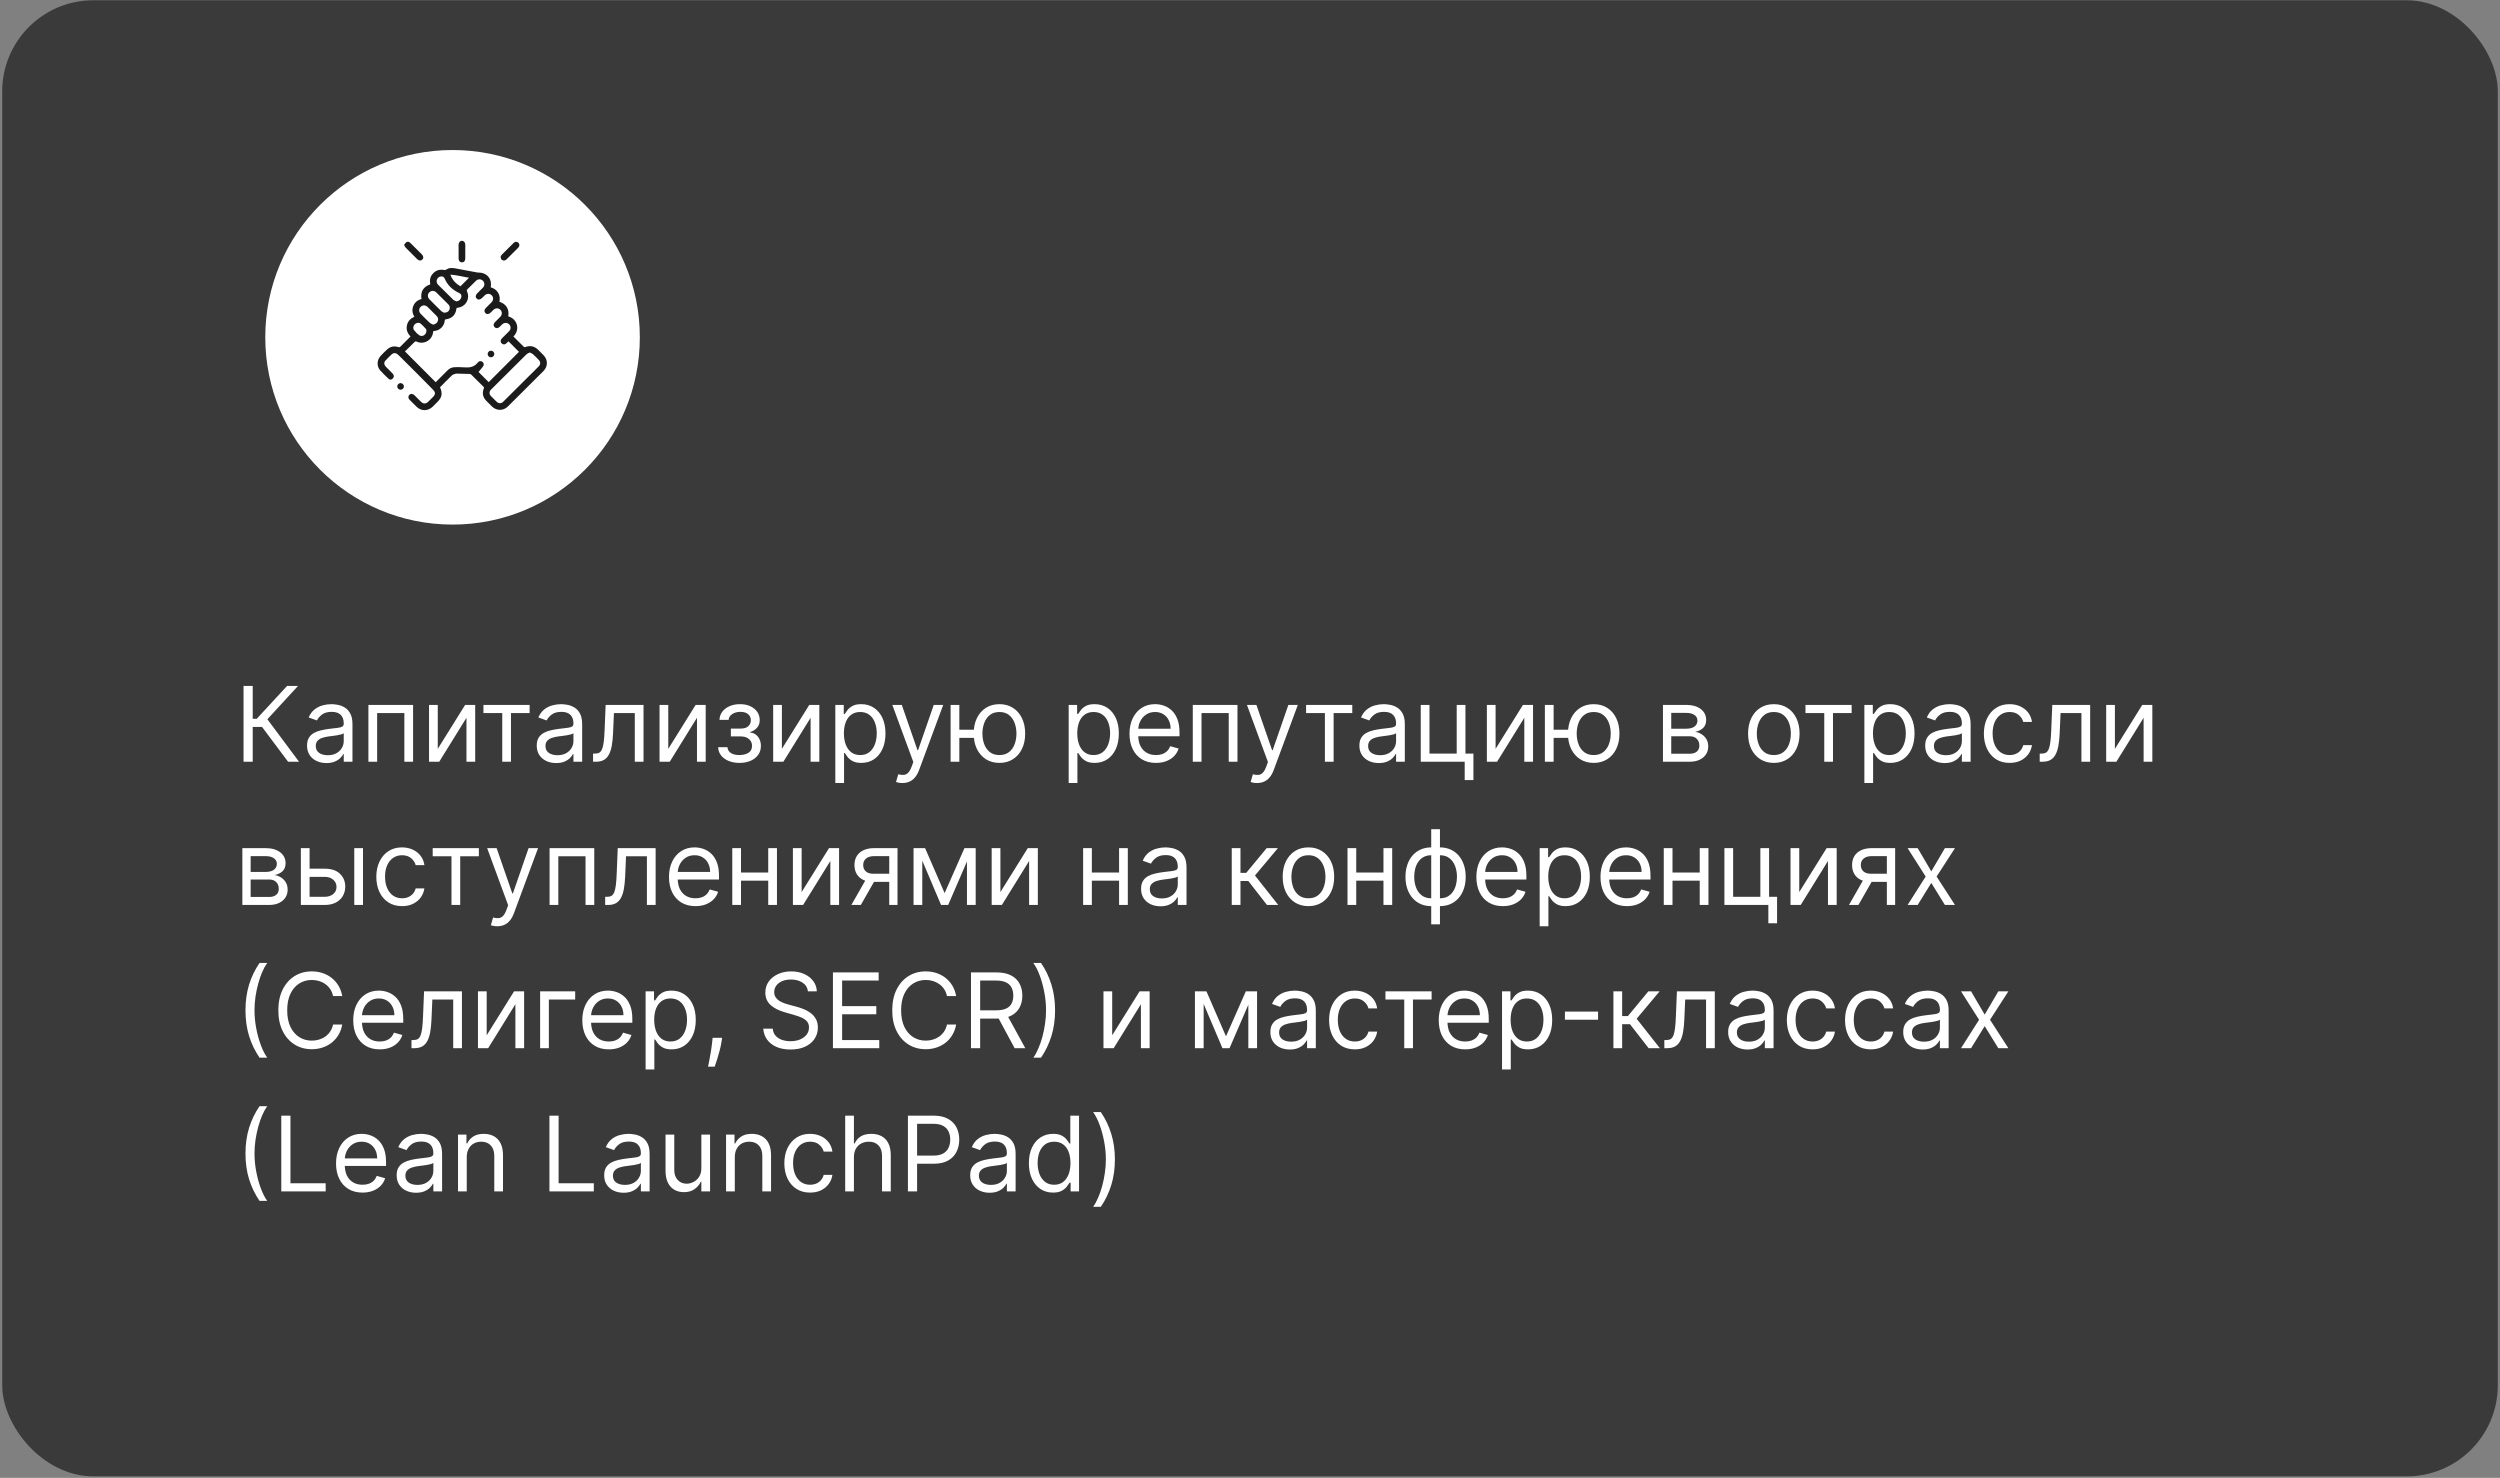
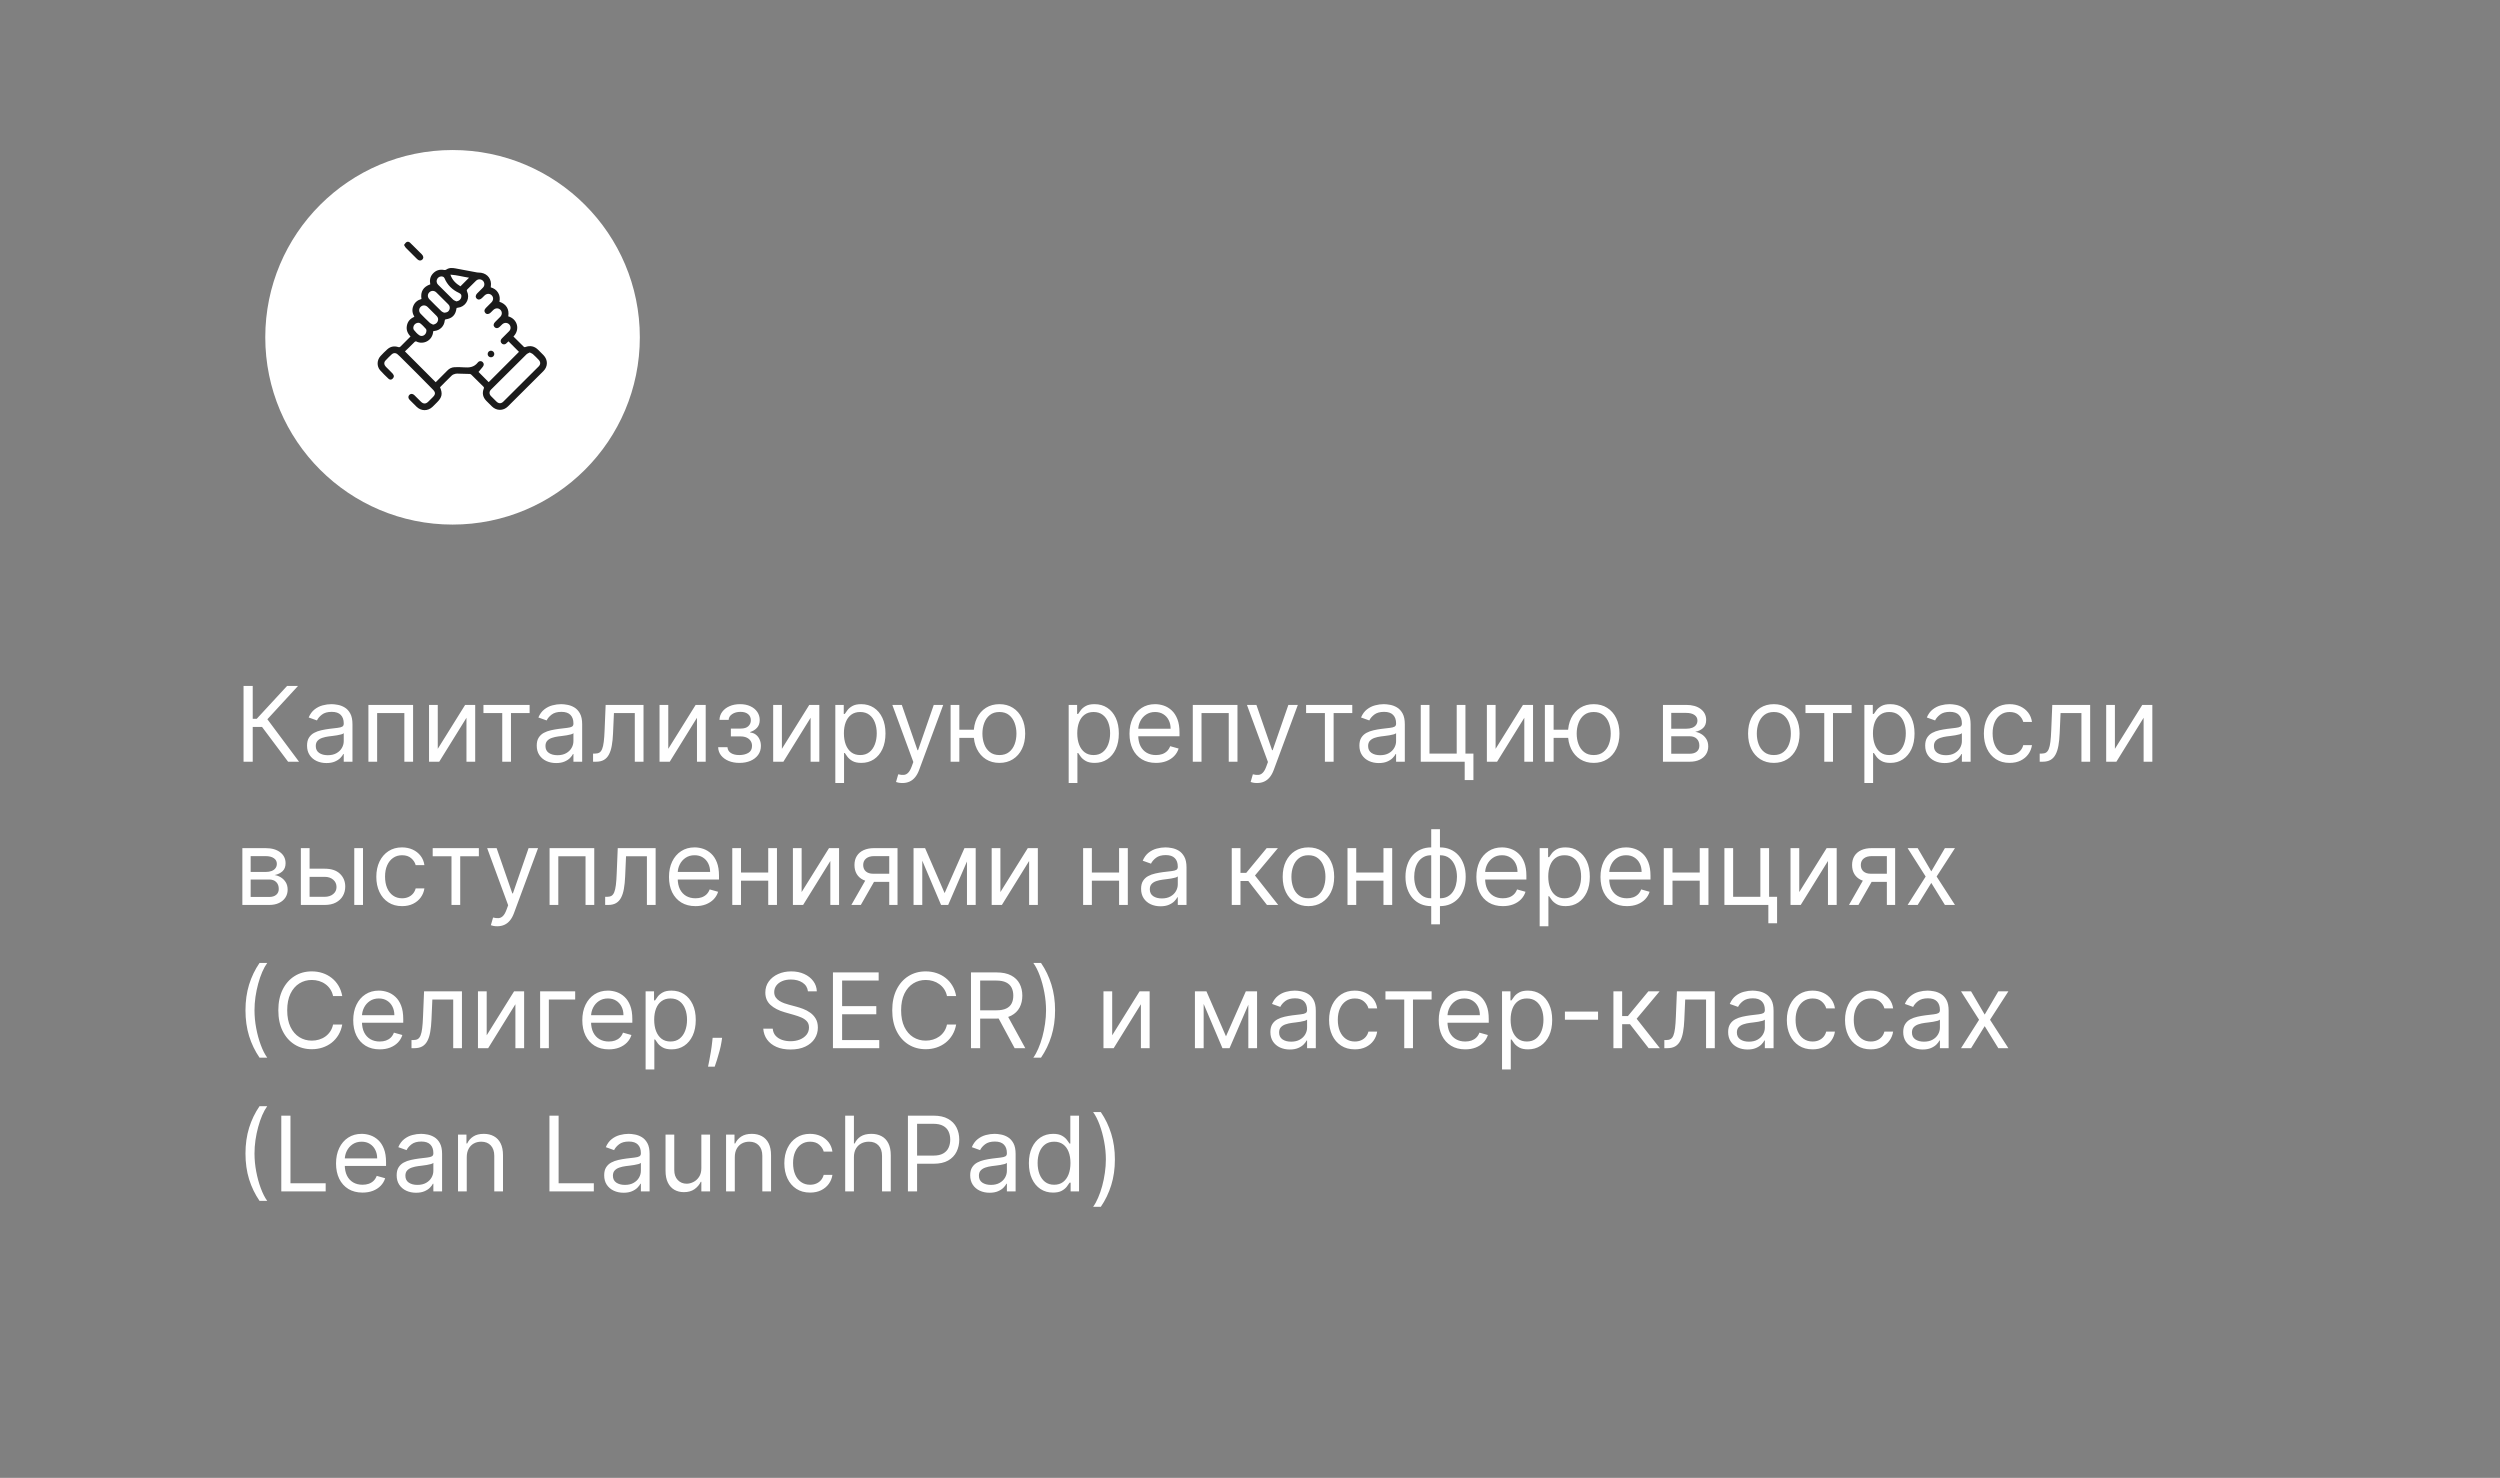
<svg xmlns="http://www.w3.org/2000/svg" width="384" height="227" viewBox="0 0 384 227" fill="none">
  <rect x="0" y="0" width="384" height="227" fill="#808080" stroke="none" />
-   <rect x="0.338" y="0.042" width="383.324" height="226.726" rx="14" fill="#3A3A3A" />
  <circle cx="69.512" cy="51.81" r="28.766" fill="white" />
  <path d="M44.25 117L40.25 111.659H38.818V117H37.409V105.364H38.818V110.409H39.432L44.091 105.364H45.773L41.068 110.477L45.932 117H44.25ZM50.139 117.205C49.586 117.205 49.084 117.1 48.633 116.892C48.183 116.68 47.825 116.375 47.56 115.977C47.294 115.576 47.162 115.091 47.162 114.523C47.162 114.023 47.26 113.617 47.457 113.307C47.654 112.992 47.918 112.746 48.247 112.568C48.577 112.39 48.94 112.258 49.338 112.17C49.74 112.08 50.143 112.008 50.548 111.955C51.079 111.886 51.508 111.835 51.838 111.801C52.171 111.763 52.414 111.701 52.565 111.614C52.721 111.527 52.798 111.375 52.798 111.159V111.114C52.798 110.553 52.645 110.117 52.338 109.807C52.035 109.496 51.575 109.341 50.957 109.341C50.317 109.341 49.815 109.481 49.452 109.761C49.088 110.042 48.832 110.341 48.685 110.659L47.412 110.205C47.639 109.674 47.942 109.261 48.321 108.966C48.704 108.667 49.12 108.458 49.571 108.341C50.026 108.22 50.472 108.159 50.912 108.159C51.192 108.159 51.514 108.193 51.878 108.261C52.245 108.326 52.599 108.46 52.94 108.665C53.285 108.869 53.571 109.178 53.798 109.591C54.026 110.004 54.139 110.557 54.139 111.25V117H52.798V115.818H52.73C52.639 116.008 52.488 116.21 52.276 116.426C52.063 116.642 51.781 116.826 51.429 116.977C51.077 117.129 50.647 117.205 50.139 117.205ZM50.344 116C50.874 116 51.321 115.896 51.685 115.688C52.052 115.479 52.329 115.21 52.514 114.881C52.704 114.551 52.798 114.205 52.798 113.841V112.614C52.742 112.682 52.617 112.744 52.423 112.801C52.234 112.854 52.014 112.902 51.764 112.943C51.518 112.981 51.278 113.015 51.043 113.045C50.812 113.072 50.624 113.095 50.48 113.114C50.132 113.159 49.806 113.233 49.503 113.335C49.204 113.434 48.961 113.583 48.776 113.784C48.594 113.981 48.503 114.25 48.503 114.591C48.503 115.057 48.675 115.409 49.02 115.648C49.368 115.883 49.81 116 50.344 116ZM56.587 117V108.273H63.45V117H62.109V109.523H57.928V117H56.587ZM67.24 115.023L71.445 108.273H72.99V117H71.649V110.25L67.467 117H65.899V108.273H67.24V115.023ZM74.258 109.523V108.273H81.349V109.523H78.486V117H77.145V109.523H74.258ZM85.421 117.205C84.867 117.205 84.365 117.1 83.915 116.892C83.464 116.68 83.106 116.375 82.841 115.977C82.576 115.576 82.443 115.091 82.443 114.523C82.443 114.023 82.542 113.617 82.739 113.307C82.936 112.992 83.199 112.746 83.528 112.568C83.858 112.39 84.222 112.258 84.619 112.17C85.021 112.08 85.424 112.008 85.829 111.955C86.36 111.886 86.79 111.835 87.119 111.801C87.453 111.763 87.695 111.701 87.847 111.614C88.002 111.527 88.079 111.375 88.079 111.159V111.114C88.079 110.553 87.926 110.117 87.619 109.807C87.316 109.496 86.856 109.341 86.239 109.341C85.599 109.341 85.097 109.481 84.733 109.761C84.369 110.042 84.114 110.341 83.966 110.659L82.693 110.205C82.921 109.674 83.224 109.261 83.602 108.966C83.985 108.667 84.401 108.458 84.852 108.341C85.307 108.22 85.754 108.159 86.193 108.159C86.474 108.159 86.796 108.193 87.159 108.261C87.526 108.326 87.881 108.46 88.222 108.665C88.566 108.869 88.852 109.178 89.079 109.591C89.307 110.004 89.421 110.557 89.421 111.25V117H88.079V115.818H88.011C87.921 116.008 87.769 116.21 87.557 116.426C87.345 116.642 87.062 116.826 86.71 116.977C86.358 117.129 85.928 117.205 85.421 117.205ZM85.625 116C86.155 116 86.602 115.896 86.966 115.688C87.333 115.479 87.61 115.21 87.796 114.881C87.985 114.551 88.079 114.205 88.079 113.841V112.614C88.023 112.682 87.898 112.744 87.704 112.801C87.515 112.854 87.296 112.902 87.046 112.943C86.799 112.981 86.559 113.015 86.324 113.045C86.093 113.072 85.905 113.095 85.761 113.114C85.413 113.159 85.087 113.233 84.784 113.335C84.485 113.434 84.242 113.583 84.057 113.784C83.875 113.981 83.784 114.25 83.784 114.591C83.784 115.057 83.956 115.409 84.301 115.648C84.65 115.883 85.091 116 85.625 116ZM91.095 117V115.75H91.413C91.675 115.75 91.892 115.699 92.067 115.597C92.241 115.491 92.381 115.307 92.487 115.045C92.597 114.78 92.68 114.413 92.737 113.943C92.798 113.47 92.841 112.867 92.868 112.136L93.027 108.273H98.845V117H97.504V109.523H94.3L94.163 112.636C94.133 113.352 94.069 113.983 93.97 114.528C93.876 115.07 93.73 115.525 93.533 115.892C93.34 116.259 93.082 116.536 92.76 116.722C92.438 116.907 92.035 117 91.55 117H91.095ZM102.646 115.023L106.851 108.273H108.396V117H107.055V110.25L102.874 117H101.305V108.273H102.646V115.023ZM110.307 114.773H111.739C111.769 115.167 111.947 115.466 112.273 115.67C112.602 115.875 113.03 115.977 113.557 115.977C114.095 115.977 114.555 115.867 114.938 115.648C115.32 115.424 115.511 115.064 115.511 114.568C115.511 114.277 115.439 114.023 115.295 113.807C115.152 113.587 114.949 113.417 114.688 113.295C114.426 113.174 114.117 113.114 113.761 113.114H112.261V111.909H113.761C114.295 111.909 114.689 111.788 114.943 111.545C115.201 111.303 115.33 111 115.33 110.636C115.33 110.246 115.191 109.934 114.915 109.699C114.638 109.46 114.246 109.341 113.739 109.341C113.227 109.341 112.801 109.456 112.46 109.688C112.119 109.915 111.939 110.208 111.92 110.568H110.511C110.527 110.098 110.67 109.684 110.943 109.324C111.216 108.96 111.587 108.676 112.057 108.472C112.527 108.263 113.064 108.159 113.67 108.159C114.284 108.159 114.816 108.267 115.267 108.483C115.722 108.695 116.072 108.985 116.318 109.352C116.568 109.716 116.693 110.129 116.693 110.591C116.693 111.083 116.555 111.481 116.278 111.784C116.002 112.087 115.655 112.303 115.239 112.432V112.523C115.568 112.545 115.854 112.652 116.097 112.841C116.343 113.027 116.534 113.271 116.67 113.574C116.807 113.873 116.875 114.205 116.875 114.568C116.875 115.098 116.733 115.561 116.449 115.955C116.165 116.345 115.775 116.648 115.278 116.864C114.782 117.076 114.216 117.182 113.58 117.182C112.962 117.182 112.409 117.081 111.92 116.881C111.432 116.676 111.044 116.394 110.756 116.034C110.472 115.67 110.322 115.25 110.307 114.773ZM120.099 115.023L124.304 108.273H125.849V117H124.509V110.25L120.327 117H118.759V108.273H120.099V115.023ZM128.305 120.273V108.273H129.601V109.659H129.76C129.858 109.508 129.995 109.314 130.169 109.08C130.347 108.841 130.601 108.629 130.93 108.443C131.264 108.254 131.714 108.159 132.283 108.159C133.018 108.159 133.665 108.343 134.226 108.71C134.786 109.078 135.224 109.598 135.538 110.273C135.853 110.947 136.01 111.742 136.01 112.659C136.01 113.583 135.853 114.384 135.538 115.062C135.224 115.737 134.788 116.259 134.232 116.631C133.675 116.998 133.033 117.182 132.305 117.182C131.745 117.182 131.296 117.089 130.959 116.903C130.622 116.714 130.362 116.5 130.18 116.261C129.999 116.019 129.858 115.818 129.76 115.659H129.646V120.273H128.305ZM129.624 112.636C129.624 113.295 129.72 113.877 129.913 114.381C130.107 114.881 130.389 115.273 130.76 115.557C131.131 115.837 131.586 115.977 132.124 115.977C132.684 115.977 133.152 115.83 133.527 115.534C133.906 115.235 134.19 114.833 134.379 114.33C134.572 113.822 134.669 113.258 134.669 112.636C134.669 112.023 134.574 111.47 134.385 110.977C134.199 110.481 133.917 110.089 133.538 109.801C133.163 109.509 132.692 109.364 132.124 109.364C131.578 109.364 131.12 109.502 130.749 109.778C130.377 110.051 130.097 110.434 129.908 110.926C129.718 111.415 129.624 111.985 129.624 112.636ZM138.607 120.273C138.379 120.273 138.177 120.254 137.999 120.216C137.821 120.182 137.697 120.148 137.629 120.114L137.97 118.932C138.296 119.015 138.584 119.045 138.834 119.023C139.084 119 139.305 118.888 139.499 118.688C139.696 118.491 139.875 118.17 140.038 117.727L140.288 117.045L137.061 108.273H138.516L140.925 115.227H141.016L143.425 108.273H144.879L141.175 118.273C141.008 118.723 140.802 119.097 140.555 119.392C140.309 119.691 140.023 119.913 139.697 120.057C139.375 120.201 139.012 120.273 138.607 120.273ZM150.831 112.091V113.341H146.217V112.091H150.831ZM147.354 108.273V117H146.013V108.273H147.354ZM153.513 117.182C152.725 117.182 152.034 116.994 151.439 116.619C150.848 116.244 150.386 115.72 150.053 115.045C149.723 114.371 149.558 113.583 149.558 112.682C149.558 111.773 149.723 110.979 150.053 110.301C150.386 109.623 150.848 109.097 151.439 108.722C152.034 108.347 152.725 108.159 153.513 108.159C154.301 108.159 154.99 108.347 155.581 108.722C156.176 109.097 156.638 109.623 156.967 110.301C157.301 110.979 157.467 111.773 157.467 112.682C157.467 113.583 157.301 114.371 156.967 115.045C156.638 115.72 156.176 116.244 155.581 116.619C154.99 116.994 154.301 117.182 153.513 117.182ZM153.513 115.977C154.111 115.977 154.604 115.824 154.99 115.517C155.376 115.21 155.662 114.807 155.848 114.307C156.034 113.807 156.126 113.265 156.126 112.682C156.126 112.098 156.034 111.555 155.848 111.051C155.662 110.547 155.376 110.14 154.99 109.83C154.604 109.519 154.111 109.364 153.513 109.364C152.914 109.364 152.422 109.519 152.036 109.83C151.649 110.14 151.363 110.547 151.178 111.051C150.992 111.555 150.899 112.098 150.899 112.682C150.899 113.265 150.992 113.807 151.178 114.307C151.363 114.807 151.649 115.21 152.036 115.517C152.422 115.824 152.914 115.977 153.513 115.977ZM164.149 120.273V108.273H165.445V109.659H165.604C165.702 109.508 165.839 109.314 166.013 109.08C166.191 108.841 166.445 108.629 166.774 108.443C167.107 108.254 167.558 108.159 168.126 108.159C168.861 108.159 169.509 108.343 170.07 108.71C170.63 109.078 171.068 109.598 171.382 110.273C171.696 110.947 171.854 111.742 171.854 112.659C171.854 113.583 171.696 114.384 171.382 115.062C171.068 115.737 170.632 116.259 170.075 116.631C169.518 116.998 168.876 117.182 168.149 117.182C167.589 117.182 167.14 117.089 166.803 116.903C166.465 116.714 166.206 116.5 166.024 116.261C165.842 116.019 165.702 115.818 165.604 115.659H165.49V120.273H164.149ZM165.467 112.636C165.467 113.295 165.564 113.877 165.757 114.381C165.95 114.881 166.232 115.273 166.604 115.557C166.975 115.837 167.429 115.977 167.967 115.977C168.528 115.977 168.996 115.83 169.371 115.534C169.75 115.235 170.034 114.833 170.223 114.33C170.416 113.822 170.513 113.258 170.513 112.636C170.513 112.023 170.418 111.47 170.229 110.977C170.043 110.481 169.761 110.089 169.382 109.801C169.007 109.509 168.536 109.364 167.967 109.364C167.422 109.364 166.964 109.502 166.592 109.778C166.221 110.051 165.941 110.434 165.751 110.926C165.562 111.415 165.467 111.985 165.467 112.636ZM177.558 117.182C176.717 117.182 175.992 116.996 175.382 116.625C174.776 116.25 174.308 115.727 173.979 115.057C173.653 114.383 173.49 113.598 173.49 112.705C173.49 111.811 173.653 111.023 173.979 110.341C174.308 109.655 174.767 109.121 175.354 108.739C175.945 108.352 176.634 108.159 177.422 108.159C177.876 108.159 178.325 108.235 178.768 108.386C179.212 108.538 179.615 108.784 179.979 109.125C180.342 109.462 180.632 109.909 180.848 110.466C181.064 111.023 181.172 111.708 181.172 112.523V113.091H174.445V111.932H179.808C179.808 111.439 179.71 111 179.513 110.614C179.32 110.227 179.043 109.922 178.683 109.699C178.327 109.475 177.907 109.364 177.422 109.364C176.888 109.364 176.426 109.496 176.036 109.761C175.649 110.023 175.352 110.364 175.143 110.784C174.935 111.205 174.831 111.655 174.831 112.136V112.909C174.831 113.568 174.945 114.127 175.172 114.585C175.403 115.04 175.723 115.386 176.132 115.625C176.541 115.86 177.017 115.977 177.558 115.977C177.911 115.977 178.229 115.928 178.513 115.83C178.801 115.727 179.049 115.576 179.257 115.375C179.465 115.17 179.626 114.917 179.74 114.614L181.036 114.977C180.899 115.417 180.67 115.803 180.348 116.136C180.026 116.466 179.628 116.723 179.155 116.909C178.681 117.091 178.149 117.182 177.558 117.182ZM183.212 117V108.273H190.075V117H188.734V109.523H184.553V117H183.212ZM193.075 120.273C192.848 120.273 192.645 120.254 192.467 120.216C192.289 120.182 192.166 120.148 192.098 120.114L192.439 118.932C192.765 119.015 193.053 119.045 193.303 119.023C193.553 119 193.774 118.888 193.967 118.688C194.164 118.491 194.344 118.17 194.507 117.727L194.757 117.045L191.53 108.273H192.984L195.393 115.227H195.484L197.893 108.273H199.348L195.643 118.273C195.477 118.723 195.27 119.097 195.024 119.392C194.778 119.691 194.492 119.913 194.166 120.057C193.844 120.201 193.481 120.273 193.075 120.273ZM200.618 109.523V108.273H207.709V109.523H204.845V117H203.504V109.523H200.618ZM211.78 117.205C211.227 117.205 210.725 117.1 210.274 116.892C209.823 116.68 209.465 116.375 209.2 115.977C208.935 115.576 208.803 115.091 208.803 114.523C208.803 114.023 208.901 113.617 209.098 113.307C209.295 112.992 209.558 112.746 209.888 112.568C210.217 112.39 210.581 112.258 210.979 112.17C211.38 112.08 211.784 112.008 212.189 111.955C212.719 111.886 213.149 111.835 213.479 111.801C213.812 111.763 214.054 111.701 214.206 111.614C214.361 111.527 214.439 111.375 214.439 111.159V111.114C214.439 110.553 214.286 110.117 213.979 109.807C213.676 109.496 213.215 109.341 212.598 109.341C211.958 109.341 211.456 109.481 211.092 109.761C210.729 110.042 210.473 110.341 210.325 110.659L209.053 110.205C209.28 109.674 209.583 109.261 209.962 108.966C210.344 108.667 210.761 108.458 211.212 108.341C211.666 108.22 212.113 108.159 212.553 108.159C212.833 108.159 213.155 108.193 213.518 108.261C213.886 108.326 214.24 108.46 214.581 108.665C214.926 108.869 215.212 109.178 215.439 109.591C215.666 110.004 215.78 110.557 215.78 111.25V117H214.439V115.818H214.371C214.28 116.008 214.128 116.21 213.916 116.426C213.704 116.642 213.422 116.826 213.07 116.977C212.717 117.129 212.287 117.205 211.78 117.205ZM211.984 116C212.515 116 212.962 115.896 213.325 115.688C213.693 115.479 213.969 115.21 214.155 114.881C214.344 114.551 214.439 114.205 214.439 113.841V112.614C214.382 112.682 214.257 112.744 214.064 112.801C213.875 112.854 213.655 112.902 213.405 112.943C213.159 112.981 212.918 113.015 212.683 113.045C212.452 113.072 212.265 113.095 212.121 113.114C211.772 113.159 211.446 113.233 211.143 113.335C210.844 113.434 210.602 113.583 210.416 113.784C210.234 113.981 210.143 114.25 210.143 114.591C210.143 115.057 210.316 115.409 210.661 115.648C211.009 115.883 211.45 116 211.984 116ZM225.091 108.273V115.75H226.318V119.818H224.977V117H218.227V108.273H219.568V115.75H223.75V108.273H225.091ZM229.724 115.023L233.929 108.273H235.474V117H234.134V110.25L229.952 117H228.384V108.273H229.724V115.023ZM242.112 112.091V113.341H237.499V112.091H242.112ZM238.635 108.273V117H237.294V108.273H238.635ZM244.794 117.182C244.006 117.182 243.315 116.994 242.72 116.619C242.129 116.244 241.667 115.72 241.334 115.045C241.004 114.371 240.839 113.583 240.839 112.682C240.839 111.773 241.004 110.979 241.334 110.301C241.667 109.623 242.129 109.097 242.72 108.722C243.315 108.347 244.006 108.159 244.794 108.159C245.582 108.159 246.271 108.347 246.862 108.722C247.457 109.097 247.919 109.623 248.249 110.301C248.582 110.979 248.749 111.773 248.749 112.682C248.749 113.583 248.582 114.371 248.249 115.045C247.919 115.72 247.457 116.244 246.862 116.619C246.271 116.994 245.582 117.182 244.794 117.182ZM244.794 115.977C245.393 115.977 245.885 115.824 246.271 115.517C246.658 115.21 246.944 114.807 247.129 114.307C247.315 113.807 247.408 113.265 247.408 112.682C247.408 112.098 247.315 111.555 247.129 111.051C246.944 110.547 246.658 110.14 246.271 109.83C245.885 109.519 245.393 109.364 244.794 109.364C244.196 109.364 243.703 109.519 243.317 109.83C242.93 110.14 242.644 110.547 242.459 111.051C242.273 111.555 242.18 112.098 242.18 112.682C242.18 113.265 242.273 113.807 242.459 114.307C242.644 114.807 242.93 115.21 243.317 115.517C243.703 115.824 244.196 115.977 244.794 115.977ZM255.43 117V108.273H258.999C259.938 108.273 260.684 108.485 261.237 108.909C261.79 109.333 262.067 109.894 262.067 110.591C262.067 111.121 261.91 111.532 261.595 111.824C261.281 112.112 260.877 112.307 260.385 112.409C260.707 112.455 261.019 112.568 261.322 112.75C261.629 112.932 261.883 113.182 262.084 113.5C262.285 113.814 262.385 114.201 262.385 114.659C262.385 115.106 262.271 115.506 262.044 115.858C261.817 116.21 261.491 116.489 261.067 116.693C260.643 116.898 260.135 117 259.544 117H255.43ZM256.703 115.773H259.544C260.006 115.773 260.368 115.663 260.629 115.443C260.891 115.223 261.021 114.924 261.021 114.545C261.021 114.095 260.891 113.741 260.629 113.483C260.368 113.222 260.006 113.091 259.544 113.091H256.703V115.773ZM256.703 111.932H258.999C259.358 111.932 259.667 111.883 259.925 111.784C260.182 111.682 260.379 111.538 260.516 111.352C260.656 111.163 260.726 110.939 260.726 110.682C260.726 110.314 260.572 110.027 260.266 109.818C259.959 109.606 259.536 109.5 258.999 109.5H256.703V111.932ZM272.46 117.182C271.672 117.182 270.981 116.994 270.386 116.619C269.795 116.244 269.333 115.72 269 115.045C268.67 114.371 268.506 113.583 268.506 112.682C268.506 111.773 268.67 110.979 269 110.301C269.333 109.623 269.795 109.097 270.386 108.722C270.981 108.347 271.672 108.159 272.46 108.159C273.248 108.159 273.938 108.347 274.528 108.722C275.123 109.097 275.585 109.623 275.915 110.301C276.248 110.979 276.415 111.773 276.415 112.682C276.415 113.583 276.248 114.371 275.915 115.045C275.585 115.72 275.123 116.244 274.528 116.619C273.938 116.994 273.248 117.182 272.46 117.182ZM272.46 115.977C273.059 115.977 273.551 115.824 273.938 115.517C274.324 115.21 274.61 114.807 274.795 114.307C274.981 113.807 275.074 113.265 275.074 112.682C275.074 112.098 274.981 111.555 274.795 111.051C274.61 110.547 274.324 110.14 273.938 109.83C273.551 109.519 273.059 109.364 272.46 109.364C271.862 109.364 271.369 109.519 270.983 109.83C270.597 110.14 270.311 110.547 270.125 111.051C269.939 111.555 269.847 112.098 269.847 112.682C269.847 113.265 269.939 113.807 270.125 114.307C270.311 114.807 270.597 115.21 270.983 115.517C271.369 115.824 271.862 115.977 272.46 115.977ZM277.321 109.523V108.273H284.412V109.523H281.548V117H280.207V109.523H277.321ZM286.368 120.273V108.273H287.663V109.659H287.822C287.921 109.508 288.057 109.314 288.232 109.08C288.41 108.841 288.663 108.629 288.993 108.443C289.326 108.254 289.777 108.159 290.345 108.159C291.08 108.159 291.728 108.343 292.288 108.71C292.849 109.078 293.286 109.598 293.601 110.273C293.915 110.947 294.072 111.742 294.072 112.659C294.072 113.583 293.915 114.384 293.601 115.062C293.286 115.737 292.851 116.259 292.294 116.631C291.737 116.998 291.095 117.182 290.368 117.182C289.807 117.182 289.358 117.089 289.021 116.903C288.684 116.714 288.425 116.5 288.243 116.261C288.061 116.019 287.921 115.818 287.822 115.659H287.709V120.273H286.368ZM287.686 112.636C287.686 113.295 287.783 113.877 287.976 114.381C288.169 114.881 288.451 115.273 288.822 115.557C289.194 115.837 289.648 115.977 290.186 115.977C290.747 115.977 291.214 115.83 291.589 115.534C291.968 115.235 292.252 114.833 292.442 114.33C292.635 113.822 292.732 113.258 292.732 112.636C292.732 112.023 292.637 111.47 292.447 110.977C292.262 110.481 291.98 110.089 291.601 109.801C291.226 109.509 290.754 109.364 290.186 109.364C289.641 109.364 289.182 109.502 288.811 109.778C288.44 110.051 288.16 110.434 287.97 110.926C287.781 111.415 287.686 111.985 287.686 112.636ZM298.686 117.205C298.133 117.205 297.631 117.1 297.18 116.892C296.73 116.68 296.372 116.375 296.107 115.977C295.841 115.576 295.709 115.091 295.709 114.523C295.709 114.023 295.807 113.617 296.004 113.307C296.201 112.992 296.464 112.746 296.794 112.568C297.124 112.39 297.487 112.258 297.885 112.17C298.286 112.08 298.69 112.008 299.095 111.955C299.625 111.886 300.055 111.835 300.385 111.801C300.718 111.763 300.961 111.701 301.112 111.614C301.268 111.527 301.345 111.375 301.345 111.159V111.114C301.345 110.553 301.192 110.117 300.885 109.807C300.582 109.496 300.122 109.341 299.504 109.341C298.864 109.341 298.362 109.481 297.999 109.761C297.635 110.042 297.379 110.341 297.232 110.659L295.959 110.205C296.186 109.674 296.489 109.261 296.868 108.966C297.25 108.667 297.667 108.458 298.118 108.341C298.572 108.22 299.019 108.159 299.459 108.159C299.739 108.159 300.061 108.193 300.425 108.261C300.792 108.326 301.146 108.46 301.487 108.665C301.832 108.869 302.118 109.178 302.345 109.591C302.572 110.004 302.686 110.557 302.686 111.25V117H301.345V115.818H301.277C301.186 116.008 301.035 116.21 300.822 116.426C300.61 116.642 300.328 116.826 299.976 116.977C299.624 117.129 299.194 117.205 298.686 117.205ZM298.891 116C299.421 116 299.868 115.896 300.232 115.688C300.599 115.479 300.875 115.21 301.061 114.881C301.25 114.551 301.345 114.205 301.345 113.841V112.614C301.288 112.682 301.163 112.744 300.97 112.801C300.781 112.854 300.561 112.902 300.311 112.943C300.065 112.981 299.824 113.015 299.589 113.045C299.358 113.072 299.171 113.095 299.027 113.114C298.679 113.159 298.353 113.233 298.05 113.335C297.75 113.434 297.508 113.583 297.322 113.784C297.141 113.981 297.05 114.25 297.05 114.591C297.05 115.057 297.222 115.409 297.567 115.648C297.915 115.883 298.357 116 298.891 116ZM308.679 117.182C307.861 117.182 307.156 116.989 306.565 116.602C305.974 116.216 305.52 115.684 305.202 115.006C304.884 114.328 304.724 113.553 304.724 112.682C304.724 111.795 304.887 111.013 305.213 110.335C305.543 109.653 306.001 109.121 306.588 108.739C307.179 108.352 307.868 108.159 308.656 108.159C309.27 108.159 309.823 108.273 310.315 108.5C310.808 108.727 311.211 109.045 311.526 109.455C311.84 109.864 312.035 110.341 312.111 110.886H310.77C310.668 110.489 310.44 110.136 310.088 109.83C309.74 109.519 309.27 109.364 308.679 109.364C308.156 109.364 307.698 109.5 307.304 109.773C306.914 110.042 306.609 110.422 306.389 110.915C306.173 111.403 306.065 111.977 306.065 112.636C306.065 113.311 306.171 113.898 306.384 114.398C306.599 114.898 306.902 115.286 307.293 115.562C307.687 115.839 308.149 115.977 308.679 115.977C309.027 115.977 309.344 115.917 309.628 115.795C309.912 115.674 310.152 115.5 310.349 115.273C310.546 115.045 310.687 114.773 310.77 114.455H312.111C312.035 114.97 311.848 115.434 311.548 115.847C311.253 116.256 310.861 116.581 310.372 116.824C309.887 117.062 309.323 117.182 308.679 117.182ZM313.298 117V115.75H313.616C313.878 115.75 314.096 115.699 314.27 115.597C314.444 115.491 314.584 115.307 314.69 115.045C314.8 114.78 314.884 114.413 314.94 113.943C315.001 113.47 315.045 112.867 315.071 112.136L315.23 108.273H321.048V117H319.707V109.523H316.503L316.366 112.636C316.336 113.352 316.272 113.983 316.173 114.528C316.079 115.07 315.933 115.525 315.736 115.892C315.543 116.259 315.285 116.536 314.963 116.722C314.641 116.907 314.238 117 313.753 117H313.298ZM324.849 115.023L329.054 108.273H330.599V117H329.259V110.25L325.077 117H323.509V108.273H324.849V115.023ZM37.227 139V130.273H40.795C41.735 130.273 42.481 130.485 43.034 130.909C43.587 131.333 43.864 131.894 43.864 132.591C43.864 133.121 43.706 133.532 43.392 133.824C43.078 134.112 42.674 134.307 42.182 134.409C42.504 134.455 42.816 134.568 43.119 134.75C43.426 134.932 43.68 135.182 43.881 135.5C44.081 135.814 44.182 136.201 44.182 136.659C44.182 137.106 44.068 137.506 43.841 137.858C43.614 138.21 43.288 138.489 42.864 138.693C42.439 138.898 41.932 139 41.341 139H37.227ZM38.5 137.773H41.341C41.803 137.773 42.165 137.663 42.426 137.443C42.688 137.223 42.818 136.924 42.818 136.545C42.818 136.095 42.688 135.741 42.426 135.483C42.165 135.222 41.803 135.091 41.341 135.091H38.5V137.773ZM38.5 133.932H40.795C41.155 133.932 41.464 133.883 41.722 133.784C41.979 133.682 42.176 133.538 42.312 133.352C42.453 133.163 42.523 132.939 42.523 132.682C42.523 132.314 42.369 132.027 42.062 131.818C41.756 131.606 41.333 131.5 40.795 131.5H38.5V133.932ZM47.371 133.432H49.871C50.894 133.432 51.676 133.691 52.217 134.21C52.759 134.729 53.03 135.386 53.03 136.182C53.03 136.705 52.909 137.18 52.666 137.608C52.424 138.032 52.068 138.371 51.598 138.625C51.128 138.875 50.553 139 49.871 139H46.212V130.273H47.553V137.75H49.871C50.401 137.75 50.837 137.61 51.178 137.33C51.519 137.049 51.689 136.689 51.689 136.25C51.689 135.788 51.519 135.411 51.178 135.119C50.837 134.828 50.401 134.682 49.871 134.682H47.371V133.432ZM54.416 139V130.273H55.757V139H54.416ZM61.757 139.182C60.939 139.182 60.234 138.989 59.644 138.602C59.053 138.216 58.598 137.684 58.28 137.006C57.962 136.328 57.803 135.553 57.803 134.682C57.803 133.795 57.965 133.013 58.291 132.335C58.621 131.653 59.079 131.121 59.666 130.739C60.257 130.352 60.947 130.159 61.734 130.159C62.348 130.159 62.901 130.273 63.394 130.5C63.886 130.727 64.289 131.045 64.604 131.455C64.918 131.864 65.113 132.341 65.189 132.886H63.848C63.746 132.489 63.519 132.136 63.166 131.83C62.818 131.519 62.348 131.364 61.757 131.364C61.234 131.364 60.776 131.5 60.382 131.773C59.992 132.042 59.687 132.422 59.467 132.915C59.251 133.403 59.144 133.977 59.144 134.636C59.144 135.311 59.249 135.898 59.462 136.398C59.678 136.898 59.981 137.286 60.371 137.562C60.765 137.839 61.227 137.977 61.757 137.977C62.106 137.977 62.422 137.917 62.706 137.795C62.99 137.674 63.231 137.5 63.428 137.273C63.624 137.045 63.765 136.773 63.848 136.455H65.189C65.113 136.97 64.926 137.434 64.626 137.847C64.331 138.256 63.939 138.581 63.45 138.824C62.965 139.062 62.401 139.182 61.757 139.182ZM66.462 131.523V130.273H73.553V131.523H70.689V139H69.348V131.523H66.462ZM76.372 142.273C76.145 142.273 75.942 142.254 75.764 142.216C75.586 142.182 75.463 142.148 75.395 142.114L75.736 140.932C76.062 141.015 76.349 141.045 76.599 141.023C76.849 141 77.071 140.888 77.264 140.688C77.461 140.491 77.641 140.17 77.804 139.727L78.054 139.045L74.827 130.273H76.281L78.69 137.227H78.781L81.19 130.273H82.645L78.94 140.273C78.774 140.723 78.567 141.097 78.321 141.392C78.075 141.691 77.789 141.913 77.463 142.057C77.141 142.201 76.778 142.273 76.372 142.273ZM84.415 139V130.273H91.278V139H89.938V131.523H85.756V139H84.415ZM92.954 139V137.75H93.273C93.534 137.75 93.752 137.699 93.926 137.597C94.1 137.491 94.24 137.307 94.347 137.045C94.456 136.78 94.54 136.413 94.597 135.943C94.657 135.47 94.701 134.867 94.727 134.136L94.886 130.273H100.705V139H99.364V131.523H96.159L96.023 134.636C95.992 135.352 95.928 135.983 95.829 136.528C95.735 137.07 95.589 137.525 95.392 137.892C95.199 138.259 94.941 138.536 94.619 138.722C94.297 138.907 93.894 139 93.409 139H92.954ZM106.824 139.182C105.983 139.182 105.258 138.996 104.648 138.625C104.042 138.25 103.574 137.727 103.244 137.057C102.919 136.383 102.756 135.598 102.756 134.705C102.756 133.811 102.919 133.023 103.244 132.341C103.574 131.655 104.032 131.121 104.619 130.739C105.21 130.352 105.9 130.159 106.688 130.159C107.142 130.159 107.591 130.235 108.034 130.386C108.477 130.538 108.881 130.784 109.244 131.125C109.608 131.462 109.898 131.909 110.114 132.466C110.33 133.023 110.438 133.708 110.438 134.523V135.091H103.71V133.932H109.074C109.074 133.439 108.975 133 108.778 132.614C108.585 132.227 108.309 131.922 107.949 131.699C107.593 131.475 107.172 131.364 106.688 131.364C106.153 131.364 105.691 131.496 105.301 131.761C104.915 132.023 104.617 132.364 104.409 132.784C104.201 133.205 104.097 133.655 104.097 134.136V134.909C104.097 135.568 104.21 136.127 104.438 136.585C104.669 137.04 104.989 137.386 105.398 137.625C105.807 137.86 106.282 137.977 106.824 137.977C107.176 137.977 107.494 137.928 107.778 137.83C108.066 137.727 108.314 137.576 108.523 137.375C108.731 137.17 108.892 136.917 109.006 136.614L110.301 136.977C110.165 137.417 109.936 137.803 109.614 138.136C109.292 138.466 108.894 138.723 108.42 138.909C107.947 139.091 107.415 139.182 106.824 139.182ZM118.318 134.023V135.273H113.5V134.023H118.318ZM113.818 130.273V139H112.477V130.273H113.818ZM119.341 130.273V139H118V130.273H119.341ZM123.131 137.023L127.335 130.273H128.881V139H127.54V132.25L123.358 139H121.79V130.273H123.131V137.023ZM136.587 139V131.5H134.268C133.746 131.5 133.335 131.621 133.036 131.864C132.736 132.106 132.587 132.439 132.587 132.864C132.587 133.28 132.721 133.608 132.99 133.847C133.263 134.085 133.636 134.205 134.109 134.205H136.928V135.455H134.109C133.518 135.455 133.009 135.35 132.581 135.142C132.153 134.934 131.823 134.636 131.592 134.25C131.361 133.86 131.246 133.398 131.246 132.864C131.246 132.326 131.367 131.864 131.609 131.477C131.852 131.091 132.198 130.794 132.649 130.585C133.104 130.377 133.643 130.273 134.268 130.273H137.859V139H136.587ZM130.768 139L133.246 134.659H134.7L132.223 139H130.768ZM145.094 137.182L148.139 130.273H149.412L145.639 139H144.548L140.844 130.273H142.094L145.094 137.182ZM141.662 130.273V139H140.321V130.273H141.662ZM148.526 139V130.273H149.866V139H148.526ZM153.662 137.023L157.866 130.273H159.412V139H158.071V132.25L153.889 139H152.321V130.273H153.662V137.023ZM172.209 134.023V135.273H167.391V134.023H172.209ZM167.709 130.273V139H166.368V130.273H167.709ZM173.232 130.273V139H171.891V130.273H173.232ZM178.249 139.205C177.696 139.205 177.194 139.1 176.743 138.892C176.292 138.68 175.934 138.375 175.669 137.977C175.404 137.576 175.271 137.091 175.271 136.523C175.271 136.023 175.37 135.617 175.567 135.307C175.764 134.992 176.027 134.746 176.357 134.568C176.686 134.39 177.05 134.258 177.447 134.17C177.849 134.08 178.252 134.008 178.658 133.955C179.188 133.886 179.618 133.835 179.947 133.801C180.281 133.763 180.523 133.701 180.675 133.614C180.83 133.527 180.908 133.375 180.908 133.159V133.114C180.908 132.553 180.754 132.117 180.447 131.807C180.144 131.496 179.684 131.341 179.067 131.341C178.427 131.341 177.925 131.481 177.561 131.761C177.197 132.042 176.942 132.341 176.794 132.659L175.521 132.205C175.749 131.674 176.052 131.261 176.43 130.966C176.813 130.667 177.23 130.458 177.68 130.341C178.135 130.22 178.582 130.159 179.021 130.159C179.302 130.159 179.624 130.193 179.987 130.261C180.355 130.326 180.709 130.46 181.05 130.665C181.394 130.869 181.68 131.178 181.908 131.591C182.135 132.004 182.249 132.557 182.249 133.25V139H180.908V137.818H180.839C180.749 138.008 180.597 138.21 180.385 138.426C180.173 138.642 179.891 138.826 179.538 138.977C179.186 139.129 178.756 139.205 178.249 139.205ZM178.453 138C178.983 138 179.43 137.896 179.794 137.688C180.161 137.479 180.438 137.21 180.624 136.881C180.813 136.551 180.908 136.205 180.908 135.841V134.614C180.851 134.682 180.726 134.744 180.533 134.801C180.343 134.854 180.124 134.902 179.874 134.943C179.627 134.981 179.387 135.015 179.152 135.045C178.921 135.072 178.733 135.095 178.589 135.114C178.241 135.159 177.915 135.233 177.612 135.335C177.313 135.434 177.071 135.583 176.885 135.784C176.703 135.981 176.612 136.25 176.612 136.591C176.612 137.057 176.785 137.409 177.129 137.648C177.478 137.883 177.919 138 178.453 138ZM189.196 139V130.273H190.537V134.068H191.423L194.56 130.273H196.287L192.764 134.477L196.332 139H194.605L191.741 135.318H190.537V139H189.196ZM200.976 139.182C200.188 139.182 199.497 138.994 198.902 138.619C198.311 138.244 197.849 137.72 197.516 137.045C197.186 136.371 197.021 135.583 197.021 134.682C197.021 133.773 197.186 132.979 197.516 132.301C197.849 131.623 198.311 131.097 198.902 130.722C199.497 130.347 200.188 130.159 200.976 130.159C201.764 130.159 202.453 130.347 203.044 130.722C203.639 131.097 204.101 131.623 204.43 132.301C204.764 132.979 204.93 133.773 204.93 134.682C204.93 135.583 204.764 136.371 204.43 137.045C204.101 137.72 203.639 138.244 203.044 138.619C202.453 138.994 201.764 139.182 200.976 139.182ZM200.976 137.977C201.574 137.977 202.067 137.824 202.453 137.517C202.839 137.21 203.125 136.807 203.311 136.307C203.497 135.807 203.589 135.265 203.589 134.682C203.589 134.098 203.497 133.555 203.311 133.051C203.125 132.547 202.839 132.14 202.453 131.83C202.067 131.519 201.574 131.364 200.976 131.364C200.377 131.364 199.885 131.519 199.499 131.83C199.112 132.14 198.826 132.547 198.641 133.051C198.455 133.555 198.362 134.098 198.362 134.682C198.362 135.265 198.455 135.807 198.641 136.307C198.826 136.807 199.112 137.21 199.499 137.517C199.885 137.824 200.377 137.977 200.976 137.977ZM212.818 134.023V135.273H208V134.023H212.818ZM208.318 130.273V139H206.977V130.273H208.318ZM213.841 130.273V139H212.5V130.273H213.841ZM219.835 141.977V127.364H221.176V141.977H219.835ZM219.835 139.182C219.244 139.182 218.706 139.076 218.222 138.864C217.737 138.648 217.32 138.343 216.972 137.949C216.623 137.551 216.354 137.076 216.165 136.523C215.975 135.97 215.881 135.356 215.881 134.682C215.881 134 215.975 133.383 216.165 132.83C216.354 132.273 216.623 131.795 216.972 131.398C217.32 131 217.737 130.695 218.222 130.483C218.706 130.267 219.244 130.159 219.835 130.159H220.244V139.182H219.835ZM219.835 137.977H220.062V131.364H219.835C219.388 131.364 219 131.455 218.67 131.636C218.341 131.814 218.068 132.059 217.852 132.369C217.64 132.676 217.481 133.028 217.375 133.426C217.273 133.824 217.222 134.242 217.222 134.682C217.222 135.265 217.314 135.807 217.5 136.307C217.686 136.807 217.972 137.21 218.358 137.517C218.744 137.824 219.237 137.977 219.835 137.977ZM221.176 139.182H220.767V130.159H221.176C221.767 130.159 222.305 130.267 222.79 130.483C223.275 130.695 223.691 131 224.04 131.398C224.388 131.795 224.657 132.273 224.847 132.83C225.036 133.383 225.131 134 225.131 134.682C225.131 135.356 225.036 135.97 224.847 136.523C224.657 137.076 224.388 137.551 224.04 137.949C223.691 138.343 223.275 138.648 222.79 138.864C222.305 139.076 221.767 139.182 221.176 139.182ZM221.176 137.977C221.627 137.977 222.015 137.89 222.341 137.716C222.67 137.538 222.941 137.295 223.153 136.989C223.369 136.678 223.528 136.326 223.631 135.932C223.737 135.534 223.79 135.117 223.79 134.682C223.79 134.098 223.697 133.555 223.511 133.051C223.326 132.547 223.04 132.14 222.653 131.83C222.267 131.519 221.775 131.364 221.176 131.364H220.949V137.977H221.176ZM230.839 139.182C229.999 139.182 229.273 138.996 228.663 138.625C228.057 138.25 227.589 137.727 227.26 137.057C226.934 136.383 226.771 135.598 226.771 134.705C226.771 133.811 226.934 133.023 227.26 132.341C227.589 131.655 228.048 131.121 228.635 130.739C229.226 130.352 229.915 130.159 230.703 130.159C231.158 130.159 231.607 130.235 232.05 130.386C232.493 130.538 232.896 130.784 233.26 131.125C233.624 131.462 233.913 131.909 234.129 132.466C234.345 133.023 234.453 133.708 234.453 134.523V135.091H227.726V133.932H233.089C233.089 133.439 232.991 133 232.794 132.614C232.601 132.227 232.324 131.922 231.964 131.699C231.608 131.475 231.188 131.364 230.703 131.364C230.169 131.364 229.707 131.496 229.317 131.761C228.93 132.023 228.633 132.364 228.425 132.784C228.216 133.205 228.112 133.655 228.112 134.136V134.909C228.112 135.568 228.226 136.127 228.453 136.585C228.684 137.04 229.004 137.386 229.413 137.625C229.822 137.86 230.298 137.977 230.839 137.977C231.192 137.977 231.51 137.928 231.794 137.83C232.082 137.727 232.33 137.576 232.538 137.375C232.747 137.17 232.908 136.917 233.021 136.614L234.317 136.977C234.18 137.417 233.951 137.803 233.629 138.136C233.307 138.466 232.91 138.723 232.436 138.909C231.963 139.091 231.43 139.182 230.839 139.182ZM236.493 142.273V130.273H237.788V131.659H237.947C238.046 131.508 238.182 131.314 238.357 131.08C238.535 130.841 238.788 130.629 239.118 130.443C239.451 130.254 239.902 130.159 240.47 130.159C241.205 130.159 241.853 130.343 242.413 130.71C242.974 131.078 243.411 131.598 243.726 132.273C244.04 132.947 244.197 133.742 244.197 134.659C244.197 135.583 244.04 136.384 243.726 137.062C243.411 137.737 242.976 138.259 242.419 138.631C241.862 138.998 241.22 139.182 240.493 139.182C239.932 139.182 239.483 139.089 239.146 138.903C238.809 138.714 238.55 138.5 238.368 138.261C238.186 138.019 238.046 137.818 237.947 137.659H237.834V142.273H236.493ZM237.811 134.636C237.811 135.295 237.908 135.877 238.101 136.381C238.294 136.881 238.576 137.273 238.947 137.557C239.319 137.837 239.773 137.977 240.311 137.977C240.872 137.977 241.339 137.83 241.714 137.534C242.093 137.235 242.377 136.833 242.567 136.33C242.76 135.822 242.857 135.258 242.857 134.636C242.857 134.023 242.762 133.47 242.572 132.977C242.387 132.481 242.105 132.089 241.726 131.801C241.351 131.509 240.879 131.364 240.311 131.364C239.766 131.364 239.307 131.502 238.936 131.778C238.565 132.051 238.285 132.434 238.095 132.926C237.906 133.415 237.811 133.985 237.811 134.636ZM249.902 139.182C249.061 139.182 248.336 138.996 247.726 138.625C247.12 138.25 246.652 137.727 246.322 137.057C245.997 136.383 245.834 135.598 245.834 134.705C245.834 133.811 245.997 133.023 246.322 132.341C246.652 131.655 247.11 131.121 247.697 130.739C248.288 130.352 248.978 130.159 249.766 130.159C250.22 130.159 250.669 130.235 251.112 130.386C251.555 130.538 251.959 130.784 252.322 131.125C252.686 131.462 252.976 131.909 253.192 132.466C253.408 133.023 253.516 133.708 253.516 134.523V135.091H246.788V133.932H252.152C252.152 133.439 252.054 133 251.857 132.614C251.663 132.227 251.387 131.922 251.027 131.699C250.671 131.475 250.25 131.364 249.766 131.364C249.232 131.364 248.769 131.496 248.379 131.761C247.993 132.023 247.696 132.364 247.487 132.784C247.279 133.205 247.175 133.655 247.175 134.136V134.909C247.175 135.568 247.288 136.127 247.516 136.585C247.747 137.04 248.067 137.386 248.476 137.625C248.885 137.86 249.36 137.977 249.902 137.977C250.254 137.977 250.572 137.928 250.857 137.83C251.144 137.727 251.393 137.576 251.601 137.375C251.809 137.17 251.97 136.917 252.084 136.614L253.379 136.977C253.243 137.417 253.014 137.803 252.692 138.136C252.37 138.466 251.972 138.723 251.499 138.909C251.025 139.091 250.493 139.182 249.902 139.182ZM261.396 134.023V135.273H256.578V134.023H261.396ZM256.896 130.273V139H255.555V130.273H256.896ZM262.419 130.273V139H261.078V130.273H262.419ZM271.732 130.273V137.75H272.959V141.818H271.618V139H264.868V130.273H266.209V137.75H270.391V130.273H271.732ZM276.365 137.023L280.57 130.273H282.115V139H280.774V132.25L276.592 139H275.024V130.273H276.365V137.023ZM289.821 139V131.5H287.503C286.98 131.5 286.569 131.621 286.27 131.864C285.971 132.106 285.821 132.439 285.821 132.864C285.821 133.28 285.955 133.608 286.224 133.847C286.497 134.085 286.87 134.205 287.344 134.205H290.162V135.455H287.344C286.753 135.455 286.243 135.35 285.815 135.142C285.387 134.934 285.058 134.636 284.827 134.25C284.596 133.86 284.48 133.398 284.48 132.864C284.48 132.326 284.601 131.864 284.844 131.477C285.086 131.091 285.433 130.794 285.884 130.585C286.338 130.377 286.878 130.273 287.503 130.273H291.094V139H289.821ZM284.003 139L286.48 134.659H287.935L285.457 139H284.003ZM294.555 130.273L296.646 133.841L298.737 130.273H300.283L297.464 134.636L300.283 139H298.737L296.646 135.614L294.555 139H293.01L295.783 134.636L293.01 130.273H294.555ZM37.705 155.182C37.705 153.75 37.89 152.434 38.261 151.233C38.636 150.028 39.17 148.92 39.864 147.909H41.045C40.773 148.284 40.517 148.746 40.278 149.295C40.044 149.841 39.837 150.441 39.659 151.097C39.481 151.748 39.341 152.422 39.239 153.119C39.14 153.816 39.091 154.504 39.091 155.182C39.091 156.083 39.178 156.998 39.352 157.926C39.526 158.854 39.761 159.716 40.057 160.511C40.352 161.307 40.682 161.955 41.045 162.455H39.864C39.17 161.443 38.636 160.337 38.261 159.136C37.89 157.932 37.705 156.614 37.705 155.182ZM52.57 153H51.16C51.077 152.595 50.931 152.239 50.723 151.932C50.519 151.625 50.269 151.367 49.973 151.159C49.681 150.947 49.358 150.788 49.001 150.682C48.645 150.576 48.274 150.523 47.888 150.523C47.183 150.523 46.545 150.701 45.973 151.057C45.405 151.413 44.952 151.938 44.615 152.631C44.282 153.324 44.115 154.174 44.115 155.182C44.115 156.189 44.282 157.04 44.615 157.733C44.952 158.426 45.405 158.951 45.973 159.307C46.545 159.663 47.183 159.841 47.888 159.841C48.274 159.841 48.645 159.788 49.001 159.682C49.358 159.576 49.681 159.419 49.973 159.21C50.269 158.998 50.519 158.739 50.723 158.432C50.931 158.121 51.077 157.765 51.16 157.364H52.57C52.464 157.958 52.27 158.491 51.99 158.96C51.71 159.43 51.361 159.83 50.945 160.159C50.528 160.485 50.06 160.733 49.541 160.903C49.026 161.074 48.475 161.159 47.888 161.159C46.895 161.159 46.013 160.917 45.24 160.432C44.467 159.947 43.859 159.258 43.416 158.364C42.973 157.47 42.751 156.409 42.751 155.182C42.751 153.955 42.973 152.894 43.416 152C43.859 151.106 44.467 150.417 45.24 149.932C46.013 149.447 46.895 149.205 47.888 149.205C48.475 149.205 49.026 149.29 49.541 149.46C50.06 149.631 50.528 149.881 50.945 150.21C51.361 150.536 51.71 150.934 51.99 151.403C52.27 151.869 52.464 152.402 52.57 153ZM58.324 161.182C57.483 161.182 56.758 160.996 56.148 160.625C55.542 160.25 55.074 159.727 54.744 159.057C54.419 158.383 54.256 157.598 54.256 156.705C54.256 155.811 54.419 155.023 54.744 154.341C55.074 153.655 55.532 153.121 56.119 152.739C56.71 152.352 57.4 152.159 58.188 152.159C58.642 152.159 59.091 152.235 59.534 152.386C59.977 152.538 60.381 152.784 60.744 153.125C61.108 153.462 61.398 153.909 61.614 154.466C61.83 155.023 61.938 155.708 61.938 156.523V157.091H55.21V155.932H60.574C60.574 155.439 60.475 155 60.278 154.614C60.085 154.227 59.809 153.922 59.449 153.699C59.093 153.475 58.672 153.364 58.188 153.364C57.653 153.364 57.191 153.496 56.801 153.761C56.415 154.023 56.117 154.364 55.909 154.784C55.701 155.205 55.597 155.655 55.597 156.136V156.909C55.597 157.568 55.71 158.127 55.938 158.585C56.169 159.04 56.489 159.386 56.898 159.625C57.307 159.86 57.782 159.977 58.324 159.977C58.676 159.977 58.994 159.928 59.278 159.83C59.566 159.727 59.814 159.576 60.023 159.375C60.231 159.17 60.392 158.917 60.506 158.614L61.801 158.977C61.665 159.417 61.436 159.803 61.114 160.136C60.792 160.466 60.394 160.723 59.92 160.909C59.447 161.091 58.915 161.182 58.324 161.182ZM63.205 161V159.75H63.523C63.784 159.75 64.002 159.699 64.176 159.597C64.35 159.491 64.49 159.307 64.597 159.045C64.706 158.78 64.79 158.413 64.847 157.943C64.907 157.47 64.951 156.867 64.977 156.136L65.136 152.273H70.954V161H69.614V153.523H66.409L66.273 156.636C66.242 157.352 66.178 157.983 66.079 158.528C65.985 159.07 65.839 159.525 65.642 159.892C65.449 160.259 65.191 160.536 64.869 160.722C64.547 160.907 64.144 161 63.659 161H63.205ZM74.756 159.023L78.96 152.273H80.506V161H79.165V154.25L74.983 161H73.415V152.273H74.756V159.023ZM88.348 152.273V153.523H84.303V161H82.962V152.273H88.348ZM93.511 161.182C92.671 161.182 91.945 160.996 91.335 160.625C90.729 160.25 90.261 159.727 89.932 159.057C89.606 158.383 89.443 157.598 89.443 156.705C89.443 155.811 89.606 155.023 89.932 154.341C90.261 153.655 90.72 153.121 91.307 152.739C91.898 152.352 92.587 152.159 93.375 152.159C93.829 152.159 94.278 152.235 94.722 152.386C95.165 152.538 95.568 152.784 95.932 153.125C96.296 153.462 96.585 153.909 96.801 154.466C97.017 155.023 97.125 155.708 97.125 156.523V157.091H90.398V155.932H95.761C95.761 155.439 95.663 155 95.466 154.614C95.273 154.227 94.996 153.922 94.636 153.699C94.28 153.475 93.86 153.364 93.375 153.364C92.841 153.364 92.379 153.496 91.989 153.761C91.602 154.023 91.305 154.364 91.097 154.784C90.888 155.205 90.784 155.655 90.784 156.136V156.909C90.784 157.568 90.898 158.127 91.125 158.585C91.356 159.04 91.676 159.386 92.085 159.625C92.494 159.86 92.97 159.977 93.511 159.977C93.864 159.977 94.182 159.928 94.466 159.83C94.754 159.727 95.002 159.576 95.21 159.375C95.419 159.17 95.579 158.917 95.693 158.614L96.989 158.977C96.852 159.417 96.623 159.803 96.301 160.136C95.979 160.466 95.581 160.723 95.108 160.909C94.635 161.091 94.102 161.182 93.511 161.182ZM99.165 164.273V152.273H100.46V153.659H100.619C100.718 153.508 100.854 153.314 101.028 153.08C101.206 152.841 101.46 152.629 101.79 152.443C102.123 152.254 102.574 152.159 103.142 152.159C103.877 152.159 104.525 152.343 105.085 152.71C105.646 153.078 106.083 153.598 106.398 154.273C106.712 154.947 106.869 155.742 106.869 156.659C106.869 157.583 106.712 158.384 106.398 159.062C106.083 159.737 105.648 160.259 105.091 160.631C104.534 160.998 103.892 161.182 103.165 161.182C102.604 161.182 102.155 161.089 101.818 160.903C101.481 160.714 101.222 160.5 101.04 160.261C100.858 160.019 100.718 159.818 100.619 159.659H100.506V164.273H99.165ZM100.483 156.636C100.483 157.295 100.58 157.877 100.773 158.381C100.966 158.881 101.248 159.273 101.619 159.557C101.991 159.837 102.445 159.977 102.983 159.977C103.544 159.977 104.011 159.83 104.386 159.534C104.765 159.235 105.049 158.833 105.239 158.33C105.432 157.822 105.528 157.258 105.528 156.636C105.528 156.023 105.434 155.47 105.244 154.977C105.059 154.481 104.777 154.089 104.398 153.801C104.023 153.509 103.551 153.364 102.983 153.364C102.438 153.364 101.979 153.502 101.608 153.778C101.237 154.051 100.956 154.434 100.767 154.926C100.578 155.415 100.483 155.985 100.483 156.636ZM110.915 159.409L110.824 160.023C110.759 160.455 110.661 160.917 110.528 161.409C110.4 161.902 110.265 162.366 110.125 162.801C109.985 163.237 109.869 163.583 109.778 163.841H108.756C108.805 163.598 108.869 163.278 108.949 162.881C109.028 162.483 109.108 162.038 109.188 161.545C109.271 161.057 109.339 160.557 109.392 160.045L109.46 159.409H110.915ZM124.101 152.273C124.033 151.697 123.756 151.25 123.271 150.932C122.786 150.614 122.192 150.455 121.487 150.455C120.972 150.455 120.521 150.538 120.135 150.705C119.752 150.871 119.453 151.1 119.237 151.392C119.025 151.684 118.919 152.015 118.919 152.386C118.919 152.697 118.993 152.964 119.141 153.188C119.292 153.407 119.485 153.591 119.72 153.739C119.955 153.883 120.201 154.002 120.459 154.097C120.716 154.187 120.953 154.261 121.169 154.318L122.351 154.636C122.654 154.716 122.991 154.826 123.362 154.966C123.737 155.106 124.095 155.297 124.436 155.54C124.781 155.778 125.065 156.085 125.288 156.46C125.512 156.835 125.624 157.295 125.624 157.841C125.624 158.47 125.459 159.038 125.129 159.545C124.804 160.053 124.326 160.456 123.697 160.756C123.072 161.055 122.313 161.205 121.419 161.205C120.586 161.205 119.864 161.07 119.254 160.801C118.648 160.532 118.171 160.157 117.822 159.676C117.478 159.195 117.283 158.636 117.237 158H118.692C118.73 158.439 118.877 158.803 119.135 159.091C119.396 159.375 119.726 159.587 120.124 159.727C120.525 159.864 120.957 159.932 121.419 159.932C121.957 159.932 122.44 159.845 122.868 159.67C123.296 159.492 123.635 159.246 123.885 158.932C124.135 158.614 124.26 158.242 124.26 157.818C124.26 157.432 124.152 157.117 123.936 156.875C123.72 156.633 123.436 156.436 123.084 156.284C122.732 156.133 122.351 156 121.942 155.886L120.51 155.477C119.601 155.216 118.881 154.843 118.351 154.358C117.821 153.873 117.555 153.239 117.555 152.455C117.555 151.803 117.732 151.235 118.084 150.75C118.44 150.261 118.917 149.883 119.516 149.614C120.118 149.341 120.79 149.205 121.533 149.205C122.283 149.205 122.949 149.339 123.533 149.608C124.116 149.873 124.578 150.237 124.919 150.699C125.264 151.161 125.446 151.686 125.464 152.273H124.101ZM127.94 161V149.364H134.963V150.614H129.349V154.545H134.599V155.795H129.349V159.75H135.054V161H127.94ZM146.866 153H145.457C145.374 152.595 145.228 152.239 145.02 151.932C144.815 151.625 144.565 151.367 144.27 151.159C143.978 150.947 143.654 150.788 143.298 150.682C142.942 150.576 142.571 150.523 142.185 150.523C141.48 150.523 140.842 150.701 140.27 151.057C139.702 151.413 139.249 151.938 138.912 152.631C138.579 153.324 138.412 154.174 138.412 155.182C138.412 156.189 138.579 157.04 138.912 157.733C139.249 158.426 139.702 158.951 140.27 159.307C140.842 159.663 141.48 159.841 142.185 159.841C142.571 159.841 142.942 159.788 143.298 159.682C143.654 159.576 143.978 159.419 144.27 159.21C144.565 158.998 144.815 158.739 145.02 158.432C145.228 158.121 145.374 157.765 145.457 157.364H146.866C146.76 157.958 146.567 158.491 146.287 158.96C146.007 159.43 145.658 159.83 145.241 160.159C144.825 160.485 144.357 160.733 143.838 160.903C143.323 161.074 142.772 161.159 142.185 161.159C141.192 161.159 140.31 160.917 139.537 160.432C138.764 159.947 138.156 159.258 137.713 158.364C137.27 157.47 137.048 156.409 137.048 155.182C137.048 153.955 137.27 152.894 137.713 152C138.156 151.106 138.764 150.417 139.537 149.932C140.31 149.447 141.192 149.205 142.185 149.205C142.772 149.205 143.323 149.29 143.838 149.46C144.357 149.631 144.825 149.881 145.241 150.21C145.658 150.536 146.007 150.934 146.287 151.403C146.567 151.869 146.76 152.402 146.866 153ZM149.143 161V149.364H153.075C153.984 149.364 154.731 149.519 155.314 149.83C155.897 150.136 156.329 150.559 156.609 151.097C156.89 151.634 157.03 152.246 157.03 152.932C157.03 153.617 156.89 154.225 156.609 154.756C156.329 155.286 155.899 155.703 155.32 156.006C154.74 156.305 154 156.455 153.098 156.455H149.916V155.182H153.053C153.674 155.182 154.174 155.091 154.553 154.909C154.935 154.727 155.212 154.47 155.382 154.136C155.556 153.799 155.643 153.398 155.643 152.932C155.643 152.466 155.556 152.059 155.382 151.71C155.208 151.362 154.929 151.093 154.547 150.903C154.164 150.71 153.659 150.614 153.03 150.614H150.553V161H149.143ZM154.621 155.773L157.484 161H155.848L153.03 155.773H154.621ZM162.06 155.182C162.06 156.614 161.872 157.932 161.497 159.136C161.126 160.337 160.594 161.443 159.901 162.455H158.719C158.991 162.08 159.245 161.617 159.48 161.068C159.719 160.523 159.927 159.924 160.105 159.273C160.283 158.617 160.421 157.941 160.52 157.244C160.622 156.544 160.673 155.856 160.673 155.182C160.673 154.28 160.586 153.366 160.412 152.438C160.238 151.509 160.003 150.648 159.707 149.852C159.412 149.057 159.082 148.409 158.719 147.909H159.901C160.594 148.92 161.126 150.028 161.497 151.233C161.872 152.434 162.06 153.75 162.06 155.182ZM170.834 159.023L175.038 152.273H176.584V161H175.243V154.25L171.061 161H169.493V152.273H170.834V159.023ZM188.312 159.182L191.358 152.273H192.631L188.858 161H187.767L184.062 152.273H185.312L188.312 159.182ZM184.881 152.273V161H183.54V152.273H184.881ZM191.744 161V152.273H193.085V161H191.744ZM198.108 161.205C197.555 161.205 197.053 161.1 196.602 160.892C196.152 160.68 195.794 160.375 195.528 159.977C195.263 159.576 195.131 159.091 195.131 158.523C195.131 158.023 195.229 157.617 195.426 157.307C195.623 156.992 195.886 156.746 196.216 156.568C196.545 156.39 196.909 156.258 197.307 156.17C197.708 156.08 198.112 156.008 198.517 155.955C199.047 155.886 199.477 155.835 199.807 155.801C200.14 155.763 200.383 155.701 200.534 155.614C200.689 155.527 200.767 155.375 200.767 155.159V155.114C200.767 154.553 200.614 154.117 200.307 153.807C200.004 153.496 199.544 153.341 198.926 153.341C198.286 153.341 197.784 153.481 197.42 153.761C197.057 154.042 196.801 154.341 196.653 154.659L195.381 154.205C195.608 153.674 195.911 153.261 196.29 152.966C196.672 152.667 197.089 152.458 197.54 152.341C197.994 152.22 198.441 152.159 198.881 152.159C199.161 152.159 199.483 152.193 199.847 152.261C200.214 152.326 200.568 152.46 200.909 152.665C201.254 152.869 201.54 153.178 201.767 153.591C201.994 154.004 202.108 154.557 202.108 155.25V161H200.767V159.818H200.699C200.608 160.008 200.456 160.21 200.244 160.426C200.032 160.642 199.75 160.826 199.398 160.977C199.045 161.129 198.616 161.205 198.108 161.205ZM198.312 160C198.843 160 199.29 159.896 199.653 159.688C200.021 159.479 200.297 159.21 200.483 158.881C200.672 158.551 200.767 158.205 200.767 157.841V156.614C200.71 156.682 200.585 156.744 200.392 156.801C200.203 156.854 199.983 156.902 199.733 156.943C199.487 156.981 199.246 157.015 199.011 157.045C198.78 157.072 198.593 157.095 198.449 157.114C198.1 157.159 197.775 157.233 197.472 157.335C197.172 157.434 196.93 157.583 196.744 157.784C196.563 157.981 196.472 158.25 196.472 158.591C196.472 159.057 196.644 159.409 196.989 159.648C197.337 159.883 197.778 160 198.312 160ZM208.101 161.182C207.283 161.182 206.578 160.989 205.987 160.602C205.396 160.216 204.942 159.684 204.624 159.006C204.305 158.328 204.146 157.553 204.146 156.682C204.146 155.795 204.309 155.013 204.635 154.335C204.964 153.653 205.423 153.121 206.01 152.739C206.601 152.352 207.29 152.159 208.078 152.159C208.692 152.159 209.245 152.273 209.737 152.5C210.23 152.727 210.633 153.045 210.947 153.455C211.262 153.864 211.457 154.341 211.533 154.886H210.192C210.089 154.489 209.862 154.136 209.51 153.83C209.161 153.519 208.692 153.364 208.101 153.364C207.578 153.364 207.12 153.5 206.726 153.773C206.336 154.042 206.031 154.422 205.811 154.915C205.595 155.403 205.487 155.977 205.487 156.636C205.487 157.311 205.593 157.898 205.805 158.398C206.021 158.898 206.324 159.286 206.714 159.562C207.108 159.839 207.571 159.977 208.101 159.977C208.449 159.977 208.766 159.917 209.05 159.795C209.334 159.674 209.574 159.5 209.771 159.273C209.968 159.045 210.108 158.773 210.192 158.455H211.533C211.457 158.97 211.269 159.434 210.97 159.847C210.675 160.256 210.283 160.581 209.794 160.824C209.309 161.062 208.745 161.182 208.101 161.182ZM212.805 153.523V152.273H219.896V153.523H217.033V161H215.692V153.523H212.805ZM225.058 161.182C224.217 161.182 223.492 160.996 222.882 160.625C222.276 160.25 221.808 159.727 221.479 159.057C221.153 158.383 220.99 157.598 220.99 156.705C220.99 155.811 221.153 155.023 221.479 154.341C221.808 153.655 222.267 153.121 222.854 152.739C223.445 152.352 224.134 152.159 224.922 152.159C225.376 152.159 225.825 152.235 226.268 152.386C226.712 152.538 227.115 152.784 227.479 153.125C227.842 153.462 228.132 153.909 228.348 154.466C228.564 155.023 228.672 155.708 228.672 156.523V157.091H221.945V155.932H227.308C227.308 155.439 227.21 155 227.013 154.614C226.82 154.227 226.543 153.922 226.183 153.699C225.827 153.475 225.407 153.364 224.922 153.364C224.388 153.364 223.926 153.496 223.536 153.761C223.149 154.023 222.852 154.364 222.643 154.784C222.435 155.205 222.331 155.655 222.331 156.136V156.909C222.331 157.568 222.445 158.127 222.672 158.585C222.903 159.04 223.223 159.386 223.632 159.625C224.041 159.86 224.517 159.977 225.058 159.977C225.411 159.977 225.729 159.928 226.013 159.83C226.301 159.727 226.549 159.576 226.757 159.375C226.965 159.17 227.126 158.917 227.24 158.614L228.536 158.977C228.399 159.417 228.17 159.803 227.848 160.136C227.526 160.466 227.128 160.723 226.655 160.909C226.181 161.091 225.649 161.182 225.058 161.182ZM230.712 164.273V152.273H232.007V153.659H232.166C232.265 153.508 232.401 153.314 232.575 153.08C232.753 152.841 233.007 152.629 233.337 152.443C233.67 152.254 234.121 152.159 234.689 152.159C235.424 152.159 236.071 152.343 236.632 152.71C237.193 153.078 237.63 153.598 237.945 154.273C238.259 154.947 238.416 155.742 238.416 156.659C238.416 157.583 238.259 158.384 237.945 159.062C237.63 159.737 237.195 160.259 236.638 160.631C236.081 160.998 235.439 161.182 234.712 161.182C234.151 161.182 233.702 161.089 233.365 160.903C233.028 160.714 232.768 160.5 232.587 160.261C232.405 160.019 232.265 159.818 232.166 159.659H232.053V164.273H230.712ZM232.03 156.636C232.03 157.295 232.126 157.877 232.32 158.381C232.513 158.881 232.795 159.273 233.166 159.557C233.537 159.837 233.992 159.977 234.53 159.977C235.09 159.977 235.558 159.83 235.933 159.534C236.312 159.235 236.596 158.833 236.786 158.33C236.979 157.822 237.075 157.258 237.075 156.636C237.075 156.023 236.981 155.47 236.791 154.977C236.606 154.481 236.323 154.089 235.945 153.801C235.57 153.509 235.098 153.364 234.53 153.364C233.984 153.364 233.526 153.502 233.155 153.778C232.784 154.051 232.503 154.434 232.314 154.926C232.125 155.415 232.03 155.985 232.03 156.636ZM245.462 155.386V156.636H240.371V155.386H245.462ZM247.821 161V152.273H249.162V156.068H250.048L253.185 152.273H254.912L251.389 156.477L254.957 161H253.23L250.366 157.318H249.162V161H247.821ZM255.642 161V159.75H255.96C256.222 159.75 256.439 159.699 256.614 159.597C256.788 159.491 256.928 159.307 257.034 159.045C257.144 158.78 257.227 158.413 257.284 157.943C257.345 157.47 257.388 156.867 257.415 156.136L257.574 152.273H263.392V161H262.051V153.523H258.847L258.71 156.636C258.68 157.352 258.616 157.983 258.517 158.528C258.422 159.07 258.277 159.525 258.08 159.892C257.886 160.259 257.629 160.536 257.307 160.722C256.985 160.907 256.581 161 256.097 161H255.642ZM268.42 161.205C267.867 161.205 267.366 161.1 266.915 160.892C266.464 160.68 266.106 160.375 265.841 159.977C265.576 159.576 265.443 159.091 265.443 158.523C265.443 158.023 265.542 157.617 265.739 157.307C265.936 156.992 266.199 156.746 266.528 156.568C266.858 156.39 267.222 156.258 267.619 156.17C268.021 156.08 268.424 156.008 268.83 155.955C269.36 155.886 269.79 155.835 270.119 155.801C270.453 155.763 270.695 155.701 270.847 155.614C271.002 155.527 271.08 155.375 271.08 155.159V155.114C271.08 154.553 270.926 154.117 270.619 153.807C270.316 153.496 269.856 153.341 269.239 153.341C268.598 153.341 268.097 153.481 267.733 153.761C267.369 154.042 267.114 154.341 266.966 154.659L265.693 154.205C265.92 153.674 266.223 153.261 266.602 152.966C266.985 152.667 267.402 152.458 267.852 152.341C268.307 152.22 268.754 152.159 269.193 152.159C269.473 152.159 269.795 152.193 270.159 152.261C270.527 152.326 270.881 152.46 271.222 152.665C271.566 152.869 271.852 153.178 272.08 153.591C272.307 154.004 272.42 154.557 272.42 155.25V161H271.08V159.818H271.011C270.92 160.008 270.769 160.21 270.557 160.426C270.345 160.642 270.063 160.826 269.71 160.977C269.358 161.129 268.928 161.205 268.42 161.205ZM268.625 160C269.155 160 269.602 159.896 269.966 159.688C270.333 159.479 270.61 159.21 270.795 158.881C270.985 158.551 271.08 158.205 271.08 157.841V156.614C271.023 156.682 270.898 156.744 270.705 156.801C270.515 156.854 270.295 156.902 270.045 156.943C269.799 156.981 269.559 157.015 269.324 157.045C269.093 157.072 268.905 157.095 268.761 157.114C268.413 157.159 268.087 157.233 267.784 157.335C267.485 157.434 267.242 157.583 267.057 157.784C266.875 157.981 266.784 158.25 266.784 158.591C266.784 159.057 266.956 159.409 267.301 159.648C267.65 159.883 268.091 160 268.625 160ZM278.413 161.182C277.595 161.182 276.891 160.989 276.3 160.602C275.709 160.216 275.254 159.684 274.936 159.006C274.618 158.328 274.459 157.553 274.459 156.682C274.459 155.795 274.622 155.013 274.947 154.335C275.277 153.653 275.735 153.121 276.322 152.739C276.913 152.352 277.603 152.159 278.391 152.159C279.004 152.159 279.557 152.273 280.05 152.5C280.542 152.727 280.946 153.045 281.26 153.455C281.574 153.864 281.769 154.341 281.845 154.886H280.504C280.402 154.489 280.175 154.136 279.822 153.83C279.474 153.519 279.004 153.364 278.413 153.364C277.891 153.364 277.432 153.5 277.038 153.773C276.648 154.042 276.343 154.422 276.124 154.915C275.908 155.403 275.8 155.977 275.8 156.636C275.8 157.311 275.906 157.898 276.118 158.398C276.334 158.898 276.637 159.286 277.027 159.562C277.421 159.839 277.883 159.977 278.413 159.977C278.762 159.977 279.078 159.917 279.362 159.795C279.646 159.674 279.887 159.5 280.084 159.273C280.281 159.045 280.421 158.773 280.504 158.455H281.845C281.769 158.97 281.582 159.434 281.283 159.847C280.987 160.256 280.595 160.581 280.107 160.824C279.622 161.062 279.057 161.182 278.413 161.182ZM287.351 161.182C286.533 161.182 285.828 160.989 285.237 160.602C284.646 160.216 284.192 159.684 283.874 159.006C283.555 158.328 283.396 157.553 283.396 156.682C283.396 155.795 283.559 155.013 283.885 154.335C284.214 153.653 284.673 153.121 285.26 152.739C285.851 152.352 286.54 152.159 287.328 152.159C287.942 152.159 288.495 152.273 288.987 152.5C289.48 152.727 289.883 153.045 290.197 153.455C290.512 153.864 290.707 154.341 290.783 154.886H289.442C289.339 154.489 289.112 154.136 288.76 153.83C288.411 153.519 287.942 153.364 287.351 153.364C286.828 153.364 286.37 153.5 285.976 153.773C285.586 154.042 285.281 154.422 285.061 154.915C284.845 155.403 284.737 155.977 284.737 156.636C284.737 157.311 284.843 157.898 285.055 158.398C285.271 158.898 285.574 159.286 285.964 159.562C286.358 159.839 286.821 159.977 287.351 159.977C287.699 159.977 288.016 159.917 288.3 159.795C288.584 159.674 288.824 159.5 289.021 159.273C289.218 159.045 289.358 158.773 289.442 158.455H290.783C290.707 158.97 290.519 159.434 290.22 159.847C289.925 160.256 289.533 160.581 289.044 160.824C288.559 161.062 287.995 161.182 287.351 161.182ZM295.311 161.205C294.758 161.205 294.256 161.1 293.805 160.892C293.355 160.68 292.997 160.375 292.732 159.977C292.466 159.576 292.334 159.091 292.334 158.523C292.334 158.023 292.432 157.617 292.629 157.307C292.826 156.992 293.089 156.746 293.419 156.568C293.749 156.39 294.112 156.258 294.51 156.17C294.911 156.08 295.315 156.008 295.72 155.955C296.25 155.886 296.68 155.835 297.01 155.801C297.343 155.763 297.586 155.701 297.737 155.614C297.893 155.527 297.97 155.375 297.97 155.159V155.114C297.97 154.553 297.817 154.117 297.51 153.807C297.207 153.496 296.747 153.341 296.129 153.341C295.489 153.341 294.987 153.481 294.624 153.761C294.26 154.042 294.004 154.341 293.857 154.659L292.584 154.205C292.811 153.674 293.114 153.261 293.493 152.966C293.875 152.667 294.292 152.458 294.743 152.341C295.197 152.22 295.644 152.159 296.084 152.159C296.364 152.159 296.686 152.193 297.05 152.261C297.417 152.326 297.771 152.46 298.112 152.665C298.457 152.869 298.743 153.178 298.97 153.591C299.197 154.004 299.311 154.557 299.311 155.25V161H297.97V159.818H297.902C297.811 160.008 297.66 160.21 297.447 160.426C297.235 160.642 296.953 160.826 296.601 160.977C296.249 161.129 295.819 161.205 295.311 161.205ZM295.516 160C296.046 160 296.493 159.896 296.857 159.688C297.224 159.479 297.5 159.21 297.686 158.881C297.875 158.551 297.97 158.205 297.97 157.841V156.614C297.913 156.682 297.788 156.744 297.595 156.801C297.406 156.854 297.186 156.902 296.936 156.943C296.69 156.981 296.449 157.015 296.214 157.045C295.983 157.072 295.796 157.095 295.652 157.114C295.304 157.159 294.978 157.233 294.675 157.335C294.375 157.434 294.133 157.583 293.947 157.784C293.766 157.981 293.675 158.25 293.675 158.591C293.675 159.057 293.847 159.409 294.192 159.648C294.54 159.883 294.982 160 295.516 160ZM302.759 152.273L304.849 155.841L306.94 152.273H308.486L305.668 156.636L308.486 161H306.94L304.849 157.614L302.759 161H301.213L303.986 156.636L301.213 152.273H302.759ZM37.705 177.182C37.705 175.75 37.89 174.434 38.261 173.233C38.636 172.028 39.17 170.92 39.864 169.909H41.045C40.773 170.284 40.517 170.746 40.278 171.295C40.044 171.841 39.837 172.441 39.659 173.097C39.481 173.748 39.341 174.422 39.239 175.119C39.14 175.816 39.091 176.504 39.091 177.182C39.091 178.083 39.178 178.998 39.352 179.926C39.526 180.854 39.761 181.716 40.057 182.511C40.352 183.307 40.682 183.955 41.045 184.455H39.864C39.17 183.443 38.636 182.337 38.261 181.136C37.89 179.932 37.705 178.614 37.705 177.182ZM43.206 183V171.364H44.615V181.75H50.024V183H43.206ZM55.683 183.182C54.842 183.182 54.117 182.996 53.507 182.625C52.901 182.25 52.433 181.727 52.104 181.057C51.778 180.383 51.615 179.598 51.615 178.705C51.615 177.811 51.778 177.023 52.104 176.341C52.433 175.655 52.892 175.121 53.479 174.739C54.07 174.352 54.759 174.159 55.547 174.159C56.001 174.159 56.45 174.235 56.894 174.386C57.337 174.538 57.74 174.784 58.104 175.125C58.467 175.462 58.757 175.909 58.973 176.466C59.189 177.023 59.297 177.708 59.297 178.523V179.091H52.57V177.932H57.933C57.933 177.439 57.835 177 57.638 176.614C57.445 176.227 57.168 175.922 56.808 175.699C56.452 175.475 56.032 175.364 55.547 175.364C55.013 175.364 54.551 175.496 54.16 175.761C53.774 176.023 53.477 176.364 53.269 176.784C53.06 177.205 52.956 177.655 52.956 178.136V178.909C52.956 179.568 53.07 180.127 53.297 180.585C53.528 181.04 53.848 181.386 54.257 181.625C54.666 181.86 55.142 181.977 55.683 181.977C56.035 181.977 56.354 181.928 56.638 181.83C56.926 181.727 57.174 181.576 57.382 181.375C57.59 181.17 57.751 180.917 57.865 180.614L59.16 180.977C59.024 181.417 58.795 181.803 58.473 182.136C58.151 182.466 57.753 182.723 57.28 182.909C56.806 183.091 56.274 183.182 55.683 183.182ZM63.905 183.205C63.352 183.205 62.85 183.1 62.399 182.892C61.948 182.68 61.59 182.375 61.325 181.977C61.06 181.576 60.928 181.091 60.928 180.523C60.928 180.023 61.026 179.617 61.223 179.307C61.42 178.992 61.683 178.746 62.013 178.568C62.342 178.39 62.706 178.258 63.104 178.17C63.505 178.08 63.909 178.008 64.314 177.955C64.844 177.886 65.274 177.835 65.604 177.801C65.937 177.763 66.18 177.701 66.331 177.614C66.486 177.527 66.564 177.375 66.564 177.159V177.114C66.564 176.553 66.41 176.117 66.104 175.807C65.801 175.496 65.34 175.341 64.723 175.341C64.083 175.341 63.581 175.481 63.217 175.761C62.854 176.042 62.598 176.341 62.45 176.659L61.178 176.205C61.405 175.674 61.708 175.261 62.087 174.966C62.469 174.667 62.886 174.458 63.337 174.341C63.791 174.22 64.238 174.159 64.678 174.159C64.958 174.159 65.28 174.193 65.644 174.261C66.011 174.326 66.365 174.46 66.706 174.665C67.051 174.869 67.337 175.178 67.564 175.591C67.791 176.004 67.905 176.557 67.905 177.25V183H66.564V181.818H66.496C66.405 182.008 66.253 182.21 66.041 182.426C65.829 182.642 65.547 182.826 65.195 182.977C64.842 183.129 64.412 183.205 63.905 183.205ZM64.109 182C64.64 182 65.087 181.896 65.45 181.688C65.818 181.479 66.094 181.21 66.28 180.881C66.469 180.551 66.564 180.205 66.564 179.841V178.614C66.507 178.682 66.382 178.744 66.189 178.801C65.999 178.854 65.78 178.902 65.53 178.943C65.284 178.981 65.043 179.015 64.808 179.045C64.577 179.072 64.39 179.095 64.246 179.114C63.897 179.159 63.572 179.233 63.269 179.335C62.969 179.434 62.727 179.583 62.541 179.784C62.359 179.981 62.269 180.25 62.269 180.591C62.269 181.057 62.441 181.409 62.785 181.648C63.134 181.883 63.575 182 64.109 182ZM71.693 177.75V183H70.352V174.273H71.648V175.636H71.761C71.966 175.193 72.276 174.837 72.693 174.568C73.11 174.295 73.648 174.159 74.307 174.159C74.898 174.159 75.415 174.28 75.858 174.523C76.301 174.761 76.646 175.125 76.892 175.614C77.138 176.098 77.261 176.712 77.261 177.455V183H75.921V177.545C75.921 176.86 75.742 176.326 75.386 175.943C75.03 175.557 74.542 175.364 73.921 175.364C73.492 175.364 73.11 175.456 72.773 175.642C72.439 175.828 72.176 176.098 71.983 176.455C71.79 176.811 71.693 177.242 71.693 177.75ZM84.394 183V171.364H85.803V181.75H91.212V183H84.394ZM95.78 183.205C95.227 183.205 94.725 183.1 94.274 182.892C93.823 182.68 93.465 182.375 93.2 181.977C92.935 181.576 92.803 181.091 92.803 180.523C92.803 180.023 92.901 179.617 93.098 179.307C93.295 178.992 93.558 178.746 93.888 178.568C94.217 178.39 94.581 178.258 94.979 178.17C95.38 178.08 95.784 178.008 96.189 177.955C96.719 177.886 97.149 177.835 97.479 177.801C97.812 177.763 98.055 177.701 98.206 177.614C98.361 177.527 98.439 177.375 98.439 177.159V177.114C98.439 176.553 98.285 176.117 97.979 175.807C97.676 175.496 97.215 175.341 96.598 175.341C95.958 175.341 95.456 175.481 95.092 175.761C94.729 176.042 94.473 176.341 94.325 176.659L93.053 176.205C93.28 175.674 93.583 175.261 93.962 174.966C94.344 174.667 94.761 174.458 95.212 174.341C95.666 174.22 96.113 174.159 96.553 174.159C96.833 174.159 97.155 174.193 97.519 174.261C97.886 174.326 98.24 174.46 98.581 174.665C98.926 174.869 99.212 175.178 99.439 175.591C99.666 176.004 99.78 176.557 99.78 177.25V183H98.439V181.818H98.371C98.28 182.008 98.128 182.21 97.916 182.426C97.704 182.642 97.422 182.826 97.07 182.977C96.717 183.129 96.287 183.205 95.78 183.205ZM95.984 182C96.515 182 96.962 181.896 97.325 181.688C97.693 181.479 97.969 181.21 98.155 180.881C98.344 180.551 98.439 180.205 98.439 179.841V178.614C98.382 178.682 98.257 178.744 98.064 178.801C97.874 178.854 97.655 178.902 97.405 178.943C97.159 178.981 96.918 179.015 96.683 179.045C96.452 179.072 96.265 179.095 96.121 179.114C95.772 179.159 95.447 179.233 95.144 179.335C94.844 179.434 94.602 179.583 94.416 179.784C94.234 179.981 94.144 180.25 94.144 180.591C94.144 181.057 94.316 181.409 94.66 181.648C95.009 181.883 95.45 182 95.984 182ZM107.727 179.432V174.273H109.068V183H107.727V181.523H107.636C107.432 181.966 107.114 182.343 106.682 182.653C106.25 182.96 105.705 183.114 105.045 183.114C104.5 183.114 104.015 182.994 103.591 182.756C103.167 182.513 102.833 182.15 102.591 181.665C102.348 181.176 102.227 180.561 102.227 179.818V174.273H103.568V179.727C103.568 180.364 103.746 180.871 104.102 181.25C104.462 181.629 104.92 181.818 105.477 181.818C105.811 181.818 106.15 181.733 106.494 181.562C106.843 181.392 107.134 181.131 107.369 180.778C107.608 180.426 107.727 179.977 107.727 179.432ZM112.865 177.75V183H111.524V174.273H112.82V175.636H112.933C113.138 175.193 113.448 174.837 113.865 174.568C114.282 174.295 114.82 174.159 115.479 174.159C116.07 174.159 116.587 174.28 117.03 174.523C117.473 174.761 117.818 175.125 118.064 175.614C118.31 176.098 118.433 176.712 118.433 177.455V183H117.092V177.545C117.092 176.86 116.914 176.326 116.558 175.943C116.202 175.557 115.714 175.364 115.092 175.364C114.664 175.364 114.282 175.456 113.945 175.642C113.611 175.828 113.348 176.098 113.155 176.455C112.962 176.811 112.865 177.242 112.865 177.75ZM124.429 183.182C123.611 183.182 122.906 182.989 122.315 182.602C121.724 182.216 121.27 181.684 120.952 181.006C120.634 180.328 120.474 179.553 120.474 178.682C120.474 177.795 120.637 177.013 120.963 176.335C121.293 175.653 121.751 175.121 122.338 174.739C122.929 174.352 123.618 174.159 124.406 174.159C125.02 174.159 125.573 174.273 126.065 174.5C126.558 174.727 126.961 175.045 127.276 175.455C127.59 175.864 127.785 176.341 127.861 176.886H126.52C126.418 176.489 126.19 176.136 125.838 175.83C125.49 175.519 125.02 175.364 124.429 175.364C123.906 175.364 123.448 175.5 123.054 175.773C122.664 176.042 122.359 176.422 122.139 176.915C121.923 177.403 121.815 177.977 121.815 178.636C121.815 179.311 121.921 179.898 122.134 180.398C122.349 180.898 122.652 181.286 123.043 181.562C123.437 181.839 123.899 181.977 124.429 181.977C124.777 181.977 125.094 181.917 125.378 181.795C125.662 181.674 125.902 181.5 126.099 181.273C126.296 181.045 126.437 180.773 126.52 180.455H127.861C127.785 180.97 127.598 181.434 127.298 181.847C127.003 182.256 126.611 182.581 126.122 182.824C125.637 183.062 125.073 183.182 124.429 183.182ZM131.162 177.75V183H129.821V171.364H131.162V175.636H131.276C131.48 175.186 131.787 174.828 132.196 174.562C132.609 174.294 133.158 174.159 133.844 174.159C134.438 174.159 134.959 174.278 135.406 174.517C135.853 174.752 136.2 175.114 136.446 175.602C136.696 176.087 136.821 176.705 136.821 177.455V183H135.48V177.545C135.48 176.852 135.3 176.316 134.94 175.938C134.584 175.555 134.09 175.364 133.457 175.364C133.018 175.364 132.624 175.456 132.276 175.642C131.931 175.828 131.658 176.098 131.457 176.455C131.26 176.811 131.162 177.242 131.162 177.75ZM139.456 183V171.364H143.388C144.301 171.364 145.047 171.528 145.626 171.858C146.21 172.184 146.642 172.625 146.922 173.182C147.202 173.739 147.342 174.36 147.342 175.045C147.342 175.731 147.202 176.354 146.922 176.915C146.645 177.475 146.217 177.922 145.638 178.256C145.058 178.585 144.316 178.75 143.411 178.75H140.592V177.5H143.365C143.99 177.5 144.492 177.392 144.871 177.176C145.25 176.96 145.524 176.669 145.695 176.301C145.869 175.93 145.956 175.511 145.956 175.045C145.956 174.58 145.869 174.163 145.695 173.795C145.524 173.428 145.248 173.14 144.865 172.932C144.482 172.72 143.975 172.614 143.342 172.614H140.865V183H139.456ZM151.999 183.205C151.446 183.205 150.944 183.1 150.493 182.892C150.042 182.68 149.684 182.375 149.419 181.977C149.154 181.576 149.021 181.091 149.021 180.523C149.021 180.023 149.12 179.617 149.317 179.307C149.514 178.992 149.777 178.746 150.107 178.568C150.436 178.39 150.8 178.258 151.197 178.17C151.599 178.08 152.002 178.008 152.408 177.955C152.938 177.886 153.368 177.835 153.697 177.801C154.031 177.763 154.273 177.701 154.425 177.614C154.58 177.527 154.658 177.375 154.658 177.159V177.114C154.658 176.553 154.504 176.117 154.197 175.807C153.894 175.496 153.434 175.341 152.817 175.341C152.177 175.341 151.675 175.481 151.311 175.761C150.947 176.042 150.692 176.341 150.544 176.659L149.271 176.205C149.499 175.674 149.802 175.261 150.18 174.966C150.563 174.667 150.98 174.458 151.43 174.341C151.885 174.22 152.332 174.159 152.771 174.159C153.052 174.159 153.374 174.193 153.737 174.261C154.105 174.326 154.459 174.46 154.8 174.665C155.144 174.869 155.43 175.178 155.658 175.591C155.885 176.004 155.999 176.557 155.999 177.25V183H154.658V181.818H154.589C154.499 182.008 154.347 182.21 154.135 182.426C153.923 182.642 153.641 182.826 153.288 182.977C152.936 183.129 152.506 183.205 151.999 183.205ZM152.203 182C152.733 182 153.18 181.896 153.544 181.688C153.911 181.479 154.188 181.21 154.374 180.881C154.563 180.551 154.658 180.205 154.658 179.841V178.614C154.601 178.682 154.476 178.744 154.283 178.801C154.093 178.854 153.874 178.902 153.624 178.943C153.377 178.981 153.137 179.015 152.902 179.045C152.671 179.072 152.483 179.095 152.339 179.114C151.991 179.159 151.665 179.233 151.362 179.335C151.063 179.434 150.821 179.583 150.635 179.784C150.453 179.981 150.362 180.25 150.362 180.591C150.362 181.057 150.535 181.409 150.879 181.648C151.228 181.883 151.669 182 152.203 182ZM161.741 183.182C161.014 183.182 160.372 182.998 159.815 182.631C159.259 182.259 158.823 181.737 158.509 181.062C158.194 180.384 158.037 179.583 158.037 178.659C158.037 177.742 158.194 176.947 158.509 176.273C158.823 175.598 159.26 175.078 159.821 174.71C160.382 174.343 161.029 174.159 161.764 174.159C162.332 174.159 162.781 174.254 163.111 174.443C163.444 174.629 163.698 174.841 163.872 175.08C164.05 175.314 164.188 175.508 164.287 175.659H164.401V171.364H165.741V183H164.446V181.659H164.287C164.188 181.818 164.048 182.019 163.866 182.261C163.685 182.5 163.425 182.714 163.088 182.903C162.751 183.089 162.302 183.182 161.741 183.182ZM161.923 181.977C162.461 181.977 162.916 181.837 163.287 181.557C163.658 181.273 163.94 180.881 164.134 180.381C164.327 179.877 164.423 179.295 164.423 178.636C164.423 177.985 164.329 177.415 164.139 176.926C163.95 176.434 163.67 176.051 163.298 175.778C162.927 175.502 162.469 175.364 161.923 175.364C161.355 175.364 160.882 175.509 160.503 175.801C160.128 176.089 159.846 176.481 159.656 176.977C159.471 177.47 159.378 178.023 159.378 178.636C159.378 179.258 159.473 179.822 159.662 180.33C159.855 180.833 160.139 181.235 160.514 181.534C160.893 181.83 161.363 181.977 161.923 181.977ZM171.247 178.091C171.247 179.523 171.06 180.841 170.685 182.045C170.313 183.246 169.781 184.352 169.088 185.364H167.906C168.179 184.989 168.433 184.527 168.668 183.977C168.906 183.432 169.115 182.833 169.293 182.182C169.471 181.527 169.609 180.85 169.707 180.153C169.81 179.453 169.861 178.765 169.861 178.091C169.861 177.189 169.774 176.275 169.599 175.347C169.425 174.419 169.19 173.557 168.895 172.761C168.599 171.966 168.27 171.318 167.906 170.818H169.088C169.781 171.83 170.313 172.937 170.685 174.142C171.06 175.343 171.247 176.659 171.247 178.091Z" fill="white" />
  <g clip-path="url(#clip0_1345_1786)">
-     <path d="M71.103 37C71.375 37.136 71.476 37.353 71.47 37.659C71.455 38.343 71.47 39.028 71.464 39.713C71.464 40.082 71.26 40.306 70.946 40.3C70.646 40.295 70.444 40.069 70.443 39.72C70.439 39.042 70.454 38.364 70.436 37.691C70.428 37.379 70.526 37.153 70.797 37H71.103Z" fill="#1B1B1B" />
    <path d="M67.59 59.477C68.011 60.475 67.898 61.034 67.133 61.796C66.899 62.03 66.669 62.268 66.429 62.495C65.711 63.173 64.694 63.167 63.984 62.476C63.626 62.127 63.273 61.773 62.922 61.418C62.679 61.172 62.664 60.865 62.876 60.652C63.088 60.439 63.394 60.452 63.643 60.695C63.983 61.026 64.314 61.365 64.653 61.698C65.032 62.072 65.401 62.07 65.781 61.698C66.018 61.467 66.25 61.232 66.484 60.998C66.916 60.566 66.916 60.269 66.493 59.841C65.726 59.064 64.963 58.28 64.192 57.508C63.265 56.578 62.335 55.651 61.402 54.727C61.27 54.596 61.13 54.473 60.987 54.355C60.873 54.273 60.733 54.231 60.592 54.237C60.451 54.243 60.316 54.297 60.209 54.389C59.86 54.71 59.52 55.043 59.2 55.392C58.947 55.667 58.981 56.038 59.262 56.328C59.611 56.687 59.98 57.026 60.318 57.394C60.421 57.507 60.514 57.698 60.494 57.837C60.474 57.976 60.342 58.155 60.21 58.244C60.04 58.358 59.824 58.321 59.67 58.17C59.234 57.745 58.782 57.331 58.384 56.871C57.845 56.247 57.887 55.296 58.452 54.685C58.779 54.331 59.12 53.986 59.478 53.664C59.962 53.226 60.536 53.106 61.159 53.306C61.323 53.359 61.416 53.331 61.532 53.213C62.029 52.704 62.536 52.205 63.058 51.684C62.601 51.215 62.37 50.666 62.5 50.007C62.63 49.349 63.021 48.925 63.648 48.663C63.335 48.135 63.252 47.582 63.476 47.013C63.7 46.444 64.142 46.089 64.736 45.925C64.561 44.8 65.008 44.05 66.092 43.676C65.973 43.085 66.047 42.529 66.457 42.061C66.933 41.518 67.536 41.333 68.247 41.473C68.355 41.488 68.465 41.464 68.556 41.405C69.003 41.095 69.493 41.142 69.98 41.23C71.081 41.428 72.178 41.647 73.279 41.848C73.483 41.886 73.703 41.863 73.911 41.898C74.931 42.069 75.553 42.943 75.392 43.964C75.384 44.014 75.381 44.065 75.374 44.135C75.85 44.271 76.248 44.529 76.51 44.962C76.773 45.395 76.813 45.866 76.711 46.351C77.76 46.698 78.25 47.483 78.071 48.59C79.473 48.997 79.924 50.601 78.866 51.692C79.404 52.228 79.941 52.766 80.486 53.295C80.516 53.312 80.55 53.322 80.584 53.324C80.619 53.327 80.653 53.322 80.686 53.309C81.453 53.022 82.115 53.173 82.686 53.757C82.947 54.023 83.218 54.279 83.477 54.547C84.176 55.269 84.179 56.288 83.467 57C81.653 58.817 79.834 60.629 78.01 62.435C77.307 63.13 76.273 63.123 75.567 62.435C75.269 62.146 74.971 61.856 74.682 61.553C74.164 61.011 74.032 60.383 74.309 59.684C74.364 59.548 74.339 59.474 74.241 59.38C73.626 58.774 73.016 58.159 72.399 57.555C72.337 57.491 72.254 57.45 72.165 57.439C71.615 57.416 71.064 57.407 70.513 57.395C70.335 57.395 70.148 57.364 69.981 57.407C69.777 57.459 69.55 57.531 69.403 57.669C68.784 58.262 68.189 58.877 67.59 59.477ZM78.103 52.428C77.98 52.545 77.865 52.671 77.732 52.776C77.677 52.822 77.612 52.857 77.542 52.876C77.472 52.895 77.398 52.899 77.327 52.887C77.255 52.875 77.187 52.848 77.127 52.807C77.067 52.766 77.017 52.713 76.98 52.651C76.847 52.438 76.881 52.194 77.089 51.983C77.458 51.61 77.837 51.247 78.202 50.868C78.272 50.8 78.327 50.719 78.365 50.629C78.404 50.539 78.424 50.443 78.424 50.346C78.425 50.248 78.406 50.152 78.369 50.062C78.332 49.971 78.278 49.889 78.209 49.82C77.916 49.529 77.478 49.52 77.153 49.806C77.013 49.929 76.888 50.068 76.754 50.197C76.487 50.455 76.189 50.475 75.969 50.254C75.749 50.033 75.78 49.73 76.037 49.47C76.305 49.199 76.581 48.936 76.845 48.66C77.153 48.337 77.156 47.882 76.866 47.589C76.562 47.283 76.112 47.289 75.774 47.609C75.631 47.745 75.497 47.883 75.358 48.02C75.086 48.285 74.77 48.309 74.553 48.084C74.336 47.858 74.367 47.565 74.63 47.301C74.916 47.012 75.21 46.731 75.492 46.438C75.817 46.099 75.822 45.653 75.519 45.353C75.215 45.052 74.763 45.064 74.426 45.387C74.29 45.516 74.162 45.65 74.029 45.781C73.752 46.052 73.445 46.083 73.223 45.865C73.001 45.648 73.025 45.336 73.296 45.064C73.583 44.775 73.873 44.49 74.16 44.202C74.249 44.122 74.316 44.021 74.356 43.909C74.396 43.797 74.408 43.676 74.391 43.559C74.374 43.419 74.318 43.287 74.229 43.178C74.14 43.069 74.022 42.987 73.888 42.942C73.755 42.897 73.611 42.891 73.474 42.923C73.337 42.956 73.212 43.027 73.113 43.127C72.676 43.552 72.251 43.99 71.811 44.416C71.692 44.532 71.667 44.614 71.743 44.779C71.848 45.004 71.903 45.249 71.906 45.497C71.908 45.745 71.859 45.99 71.759 46.218C71.66 46.445 71.514 46.649 71.33 46.816C71.146 46.983 70.928 47.109 70.692 47.187C70.51 47.236 70.325 47.275 70.138 47.303C70.128 47.344 70.114 47.392 70.106 47.442C69.966 48.386 69.44 48.914 68.486 49.049C68.333 49.071 68.321 49.147 68.307 49.267C68.269 49.666 68.093 50.04 67.811 50.325C67.528 50.61 67.154 50.789 66.754 50.832C66.682 50.841 66.61 50.859 66.544 50.871C66.45 52.363 64.975 52.992 63.935 52.443C63.882 52.415 63.758 52.451 63.708 52.498C63.382 52.808 63.069 53.13 62.748 53.448C62.551 53.641 62.348 53.828 62.197 53.972L66.924 58.709C67.513 58.12 68.121 57.517 68.721 56.908C68.862 56.755 69.033 56.631 69.223 56.543C69.413 56.456 69.618 56.407 69.827 56.4C70.31 56.38 70.794 56.389 71.276 56.425C72.105 56.498 72.841 56.393 73.394 55.678C73.437 55.619 73.492 55.57 73.556 55.535C73.62 55.499 73.691 55.478 73.763 55.474C73.837 55.469 73.909 55.481 73.977 55.508C74.045 55.535 74.106 55.577 74.156 55.631C74.373 55.849 74.35 56.132 74.114 56.397C73.894 56.644 73.69 56.905 73.502 57.13C73.978 57.605 74.528 58.162 75.063 58.7L79.714 54.044L78.103 52.428ZM81.372 54.137C81.186 54.242 80.991 54.302 80.863 54.429C79.044 56.227 77.231 58.03 75.424 59.839C75.114 60.149 75.119 60.537 75.424 60.853C75.7 61.139 75.982 61.419 76.27 61.694C76.6 62.011 76.981 62.017 77.306 61.694C79.12 59.894 80.932 58.09 82.741 56.282C83.054 55.969 83.049 55.586 82.741 55.269C82.46 54.976 82.177 54.683 81.873 54.414C81.747 54.297 81.561 54.238 81.372 54.137ZM68.222 48.032C68.653 48.017 68.894 47.88 69.018 47.586C69.085 47.447 69.105 47.29 69.076 47.138C69.047 46.987 68.971 46.849 68.857 46.744C68.248 46.133 67.638 45.523 67.02 44.917C66.696 44.602 66.249 44.605 65.948 44.9C65.646 45.195 65.641 45.646 65.956 45.967C66.561 46.584 67.17 47.196 67.793 47.793C67.93 47.925 68.134 47.989 68.222 48.033V48.032ZM70.106 46.293C70.488 46.245 70.786 46.005 70.854 45.659C70.922 45.313 70.825 45.142 70.5 44.991C69.47 44.516 68.705 43.77 68.267 42.713C68.218 42.613 68.134 42.535 68.03 42.494C67.877 42.442 67.71 42.443 67.557 42.497C67.404 42.551 67.273 42.654 67.186 42.791C67.091 42.933 67.049 43.104 67.066 43.274C67.084 43.444 67.16 43.602 67.282 43.723C68.049 44.498 68.821 45.27 69.606 46.029C69.736 46.157 69.938 46.205 70.106 46.293ZM66.526 49.864C66.875 49.796 67.11 49.651 67.231 49.358C67.295 49.222 67.314 49.07 67.285 48.923C67.256 48.776 67.181 48.642 67.072 48.539C66.614 48.075 66.153 47.614 65.689 47.158C65.357 46.834 64.898 46.833 64.6 47.139C64.303 47.445 64.309 47.885 64.624 48.209C65.073 48.67 65.526 49.129 65.996 49.566C66.135 49.702 66.346 49.767 66.526 49.864ZM65.505 50.796C65.491 50.746 65.493 50.604 65.423 50.524C65.151 50.228 64.883 49.919 64.564 49.679C64.299 49.482 63.918 49.587 63.688 49.832C63.475 50.059 63.399 50.45 63.593 50.697C63.826 50.992 64.09 51.283 64.397 51.492C64.86 51.81 65.494 51.426 65.502 50.796H65.505ZM70.724 43.978C71.174 43.528 71.601 43.101 72.044 42.656C71.113 42.517 70.194 42.249 69.182 42.185C69.474 43.059 70.061 43.573 70.724 43.978Z" fill="#1B1B1B" />
    <path d="M62.06 37.621C62.188 37.466 62.277 37.3 62.416 37.203C62.599 37.079 62.812 37.12 62.977 37.271C63.202 37.475 63.413 37.697 63.629 37.911C64.019 38.298 64.41 38.684 64.797 39.074C65.069 39.345 65.088 39.657 64.86 39.876C64.631 40.094 64.337 40.059 64.075 39.799C63.492 39.222 62.907 38.646 62.333 38.061C62.229 37.956 62.17 37.803 62.06 37.621Z" fill="#1B1B1B" />
-     <path d="M76.901 39.416C76.938 39.317 76.992 39.224 77.058 39.141C77.665 38.524 78.277 37.914 78.896 37.309C79.12 37.09 79.422 37.09 79.626 37.284C79.829 37.479 79.84 37.803 79.614 38.031C79.012 38.641 78.403 39.241 77.796 39.844C77.622 40.019 77.414 40.068 77.191 39.967C76.996 39.881 76.895 39.719 76.901 39.416Z" fill="#1B1B1B" />
-     <path d="M61.52 59.86C61.387 59.86 61.26 59.807 61.166 59.714C61.071 59.62 61.018 59.493 61.018 59.361C61.017 59.294 61.029 59.227 61.054 59.166C61.08 59.103 61.117 59.047 61.163 58.999C61.21 58.952 61.266 58.914 61.328 58.887C61.39 58.861 61.456 58.847 61.523 58.847C61.59 58.846 61.656 58.858 61.718 58.883C61.781 58.908 61.837 58.945 61.885 58.992C61.933 59.039 61.971 59.095 61.998 59.156C62.024 59.218 62.038 59.284 62.038 59.35C62.04 59.418 62.027 59.486 62.002 59.549C61.976 59.612 61.938 59.669 61.89 59.716C61.841 59.764 61.783 59.801 61.72 59.826C61.656 59.851 61.589 59.862 61.52 59.86Z" fill="#1B1B1B" />
    <path d="M75.414 54.881C75.348 54.882 75.283 54.87 75.222 54.846C75.16 54.822 75.104 54.787 75.057 54.741C75.009 54.695 74.972 54.641 74.945 54.581C74.919 54.52 74.905 54.455 74.904 54.39C74.903 54.322 74.914 54.254 74.939 54.191C74.963 54.128 75 54.07 75.047 54.021C75.094 53.972 75.151 53.933 75.213 53.906C75.275 53.879 75.343 53.864 75.411 53.863C75.544 53.866 75.671 53.919 75.766 54.011C75.862 54.103 75.919 54.227 75.926 54.36C75.927 54.428 75.915 54.495 75.89 54.558C75.865 54.621 75.827 54.679 75.779 54.727C75.732 54.776 75.675 54.814 75.612 54.841C75.55 54.867 75.482 54.881 75.414 54.881Z" fill="#1B1B1B" />
  </g>
  <defs>
    <clipPath id="clip0_1345_1786">
      <rect width="26" height="26" fill="white" transform="translate(58 37)" />
    </clipPath>
  </defs>
</svg>